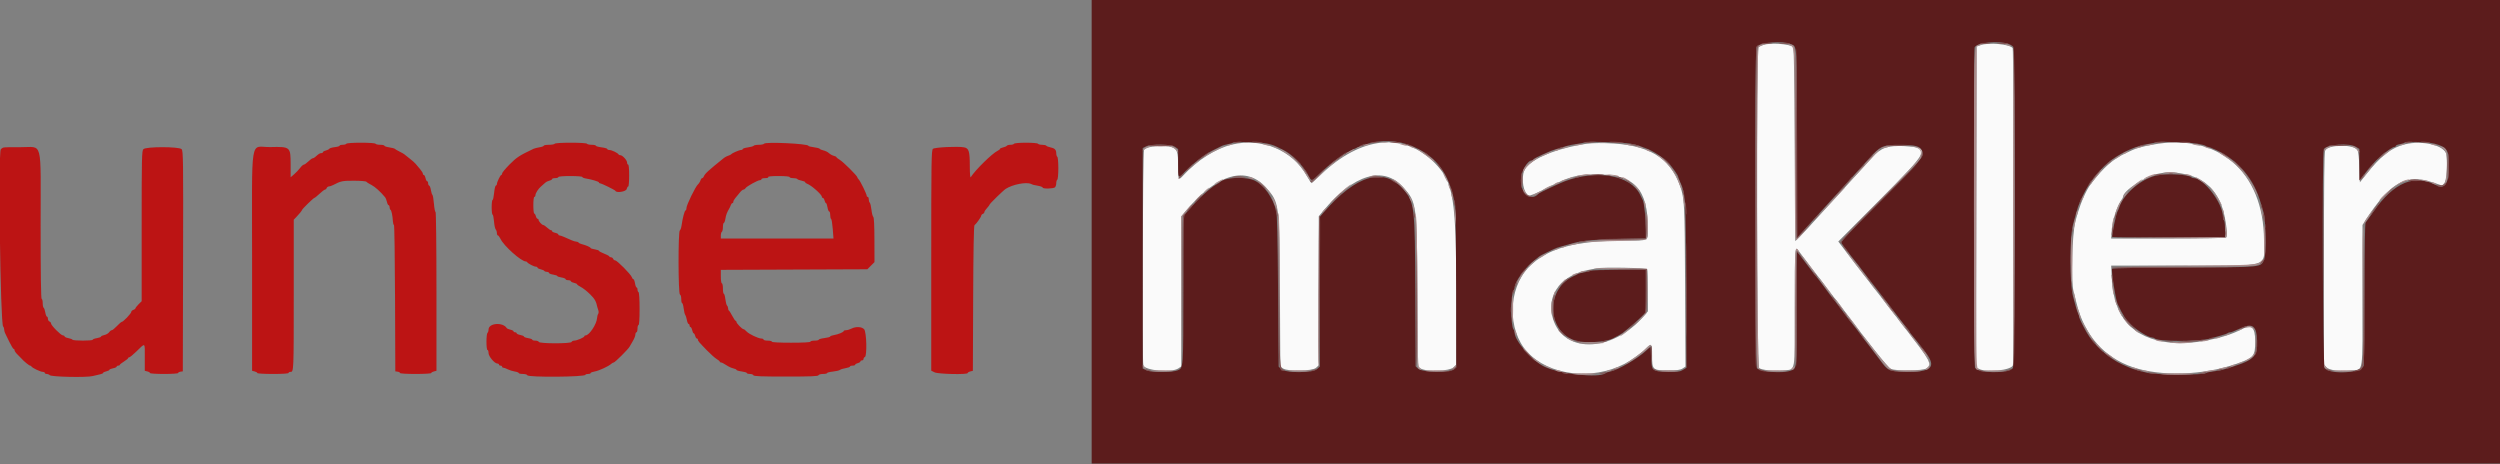
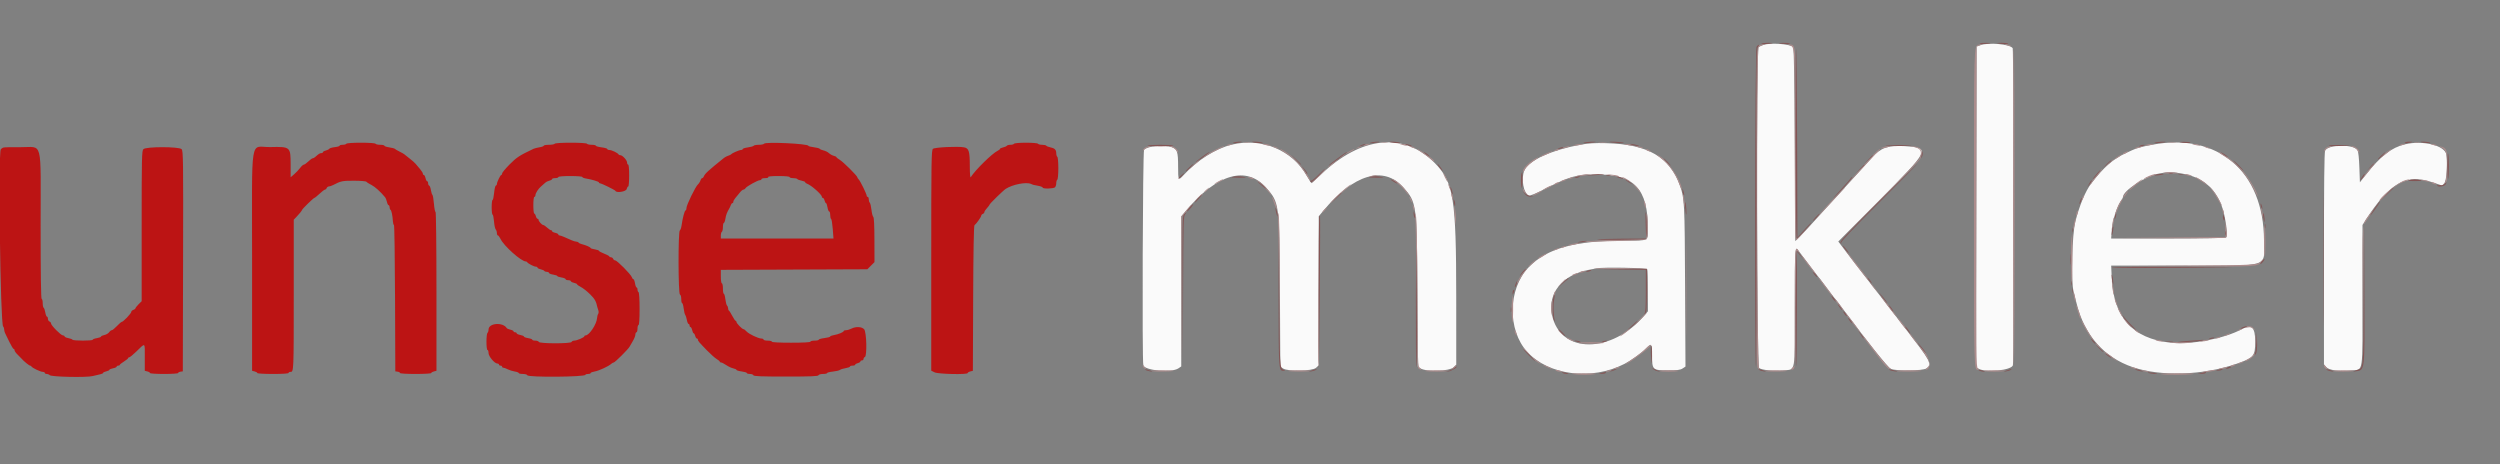
<svg xmlns="http://www.w3.org/2000/svg" id="svg" version="1.1" width="400" height="74.263" viewBox="0, 0, 400,74.263">
  <rect x="0" y="0" width="400" height="74.263" fill="#808080" stroke="none" />
  <g id="svgg">
    <path id="path0" d="M282.083 7.202 C 281.808 7.299,281.490 7.452,281.375 7.543 C 280.995 7.843,281.079 58.535,281.460 58.880 C 281.830 59.215,283.912 59.417,285.379 59.260 C 287.329 59.051,287.167 59.977,287.167 49.082 C 287.167 39.106,287.156 39.230,287.917 40.318 C 288.415 41.031,290.723 44.071,290.839 44.167 C 290.895 44.212,291.495 45.000,292.173 45.917 C 292.851 46.833,293.453 47.621,293.510 47.667 C 293.568 47.712,293.983 48.246,294.433 48.851 C 298.634 54.512,302.076 58.825,302.553 59.026 C 303.412 59.389,307.635 59.335,308.216 58.954 C 309.213 58.301,309.014 57.929,304.658 52.310 C 303.069 50.260,301.202 47.841,300.509 46.934 C 299.817 46.027,299.056 45.052,298.819 44.767 C 298.582 44.483,297.430 42.989,296.258 41.447 L 294.128 38.644 300.632 32.114 C 308.818 23.895,308.940 23.636,304.747 23.381 C 302.103 23.219,300.918 23.638,299.500 25.233 C 298.996 25.800,297.833 27.084,296.917 28.087 C 296.000 29.089,294.912 30.286,294.500 30.746 C 294.087 31.207,293.709 31.621,293.659 31.667 C 293.580 31.739,291.923 33.558,289.336 36.414 C 288.922 36.870,288.283 37.545,287.917 37.914 L 287.250 38.583 287.167 23.133 C 287.113 13.154,287.024 7.629,286.917 7.531 C 286.356 7.019,283.211 6.805,282.083 7.202 M316.833 7.236 L 316.250 7.446 316.208 33.111 L 316.166 58.776 316.608 59.013 C 317.823 59.663,321.852 59.238,322.067 58.438 C 322.213 57.892,322.179 7.944,322.032 7.713 C 321.621 7.065,318.181 6.749,316.833 7.236 M197.078 23.146 C 194.479 23.786,191.547 25.643,189.351 28.042 C 188.532 28.936,188.500 28.884,188.498 26.625 C 188.495 24.290,188.350 23.844,187.496 23.551 C 186.227 23.115,183.510 23.375,183.052 23.976 C 182.836 24.260,182.721 57.647,182.933 58.438 C 183.163 59.296,187.446 59.677,188.542 58.938 L 189.000 58.628 189.000 46.624 L 189.000 34.619 189.786 33.685 C 194.747 27.788,199.442 26.460,202.609 30.057 C 204.699 32.431,204.715 32.557,204.788 46.626 L 204.850 58.670 205.293 58.960 C 206.068 59.468,209.999 59.383,210.570 58.846 L 211.000 58.442 211.000 46.523 L 211.000 34.605 211.700 33.761 C 216.608 27.846,221.361 26.447,224.534 29.981 C 226.671 32.362,226.711 32.662,226.789 46.795 L 226.855 58.673 227.225 58.915 C 228.180 59.541,231.928 59.420,232.607 58.742 L 233.000 58.348 232.997 47.466 C 232.992 31.738,232.576 29.146,229.568 26.089 C 224.649 21.091,217.817 21.775,211.368 27.912 C 210.594 28.648,209.914 29.267,209.856 29.287 C 209.798 29.308,209.450 28.789,209.083 28.134 C 206.780 24.019,201.852 21.972,197.078 23.146 M252.917 23.148 C 248.249 23.995,244.561 25.681,243.896 27.274 C 243.342 28.599,243.764 30.959,244.612 31.284 C 244.784 31.350,245.720 30.971,247.070 30.289 C 251.322 28.141,252.099 27.925,255.583 27.920 C 261.505 27.912,263.667 30.234,263.667 36.605 C 263.667 38.607,263.874 38.500,260.008 38.500 C 251.966 38.500,247.533 39.727,244.589 42.766 C 241.269 46.194,241.156 52.793,244.358 56.298 C 247.804 60.070,254.681 60.919,259.917 58.219 C 261.016 57.651,262.633 56.492,263.345 55.759 C 264.240 54.837,264.333 54.937,264.333 56.815 C 264.333 59.189,264.397 59.250,266.867 59.250 C 268.410 59.250,268.849 59.194,269.220 58.951 L 269.676 58.653 269.614 45.785 C 269.550 32.399,269.518 31.774,268.809 29.753 C 267.183 25.124,263.664 23.084,257.000 22.909 C 255.165 22.861,254.182 22.918,252.917 23.148 M344.333 23.163 C 342.682 23.476,341.870 23.696,341.167 24.021 C 340.938 24.127,340.490 24.334,340.172 24.482 C 338.063 25.460,336.626 26.719,334.583 29.380 C 333.679 30.558,332.733 32.825,332.064 35.417 C 331.530 37.486,331.340 44.981,331.779 46.667 C 331.886 47.079,332.104 47.942,332.264 48.583 C 333.522 53.645,336.659 57.192,341.250 58.747 C 345.758 60.274,352.520 60.055,357.833 58.210 C 360.623 57.241,360.825 57.001,360.830 54.651 C 360.834 52.345,360.262 51.816,358.688 52.670 C 355.873 54.198,350.567 55.196,347.233 54.825 C 341.214 54.156,338.166 50.778,337.877 44.458 L 337.788 42.500 349.235 42.500 C 363.552 42.500,362.256 42.904,362.239 38.440 C 362.197 27.433,354.854 21.168,344.333 23.163 M384.793 23.093 C 382.622 23.619,380.897 24.962,378.537 27.962 L 377.583 29.174 377.500 26.796 C 377.449 25.335,377.335 24.275,377.206 24.049 C 376.630 23.041,372.484 23.087,372.020 24.106 C 371.886 24.400,371.833 29.295,371.833 41.415 L 371.833 58.315 372.208 58.743 C 372.649 59.246,374.322 59.463,376.204 59.261 C 378.180 59.050,378.000 60.252,378.000 47.240 L 378.000 35.993 378.399 35.372 C 382.389 29.157,384.962 27.722,389.404 29.234 L 390.724 29.684 391.066 29.341 C 391.444 28.963,391.654 26.276,391.425 24.748 C 391.205 23.282,387.662 22.398,384.793 23.093 M348.947 27.739 C 352.831 28.330,355.205 30.724,355.983 34.833 C 356.336 36.700,356.397 37.858,356.148 38.015 C 356.021 38.096,351.837 38.163,346.850 38.164 L 337.784 38.167 337.886 36.792 C 337.995 35.317,338.697 33.061,339.316 32.191 C 339.509 31.920,339.667 31.628,339.667 31.541 C 339.667 30.497,343.378 28.106,345.569 27.740 C 347.162 27.473,347.200 27.473,348.947 27.739 M263.566 43.097 C 263.621 43.242,263.667 44.811,263.667 46.584 L 263.667 49.808 263.208 50.353 C 257.889 56.677,249.619 56.686,248.314 50.368 C 247.599 46.908,249.975 43.990,254.167 43.180 C 254.671 43.083,255.233 42.974,255.417 42.938 C 256.564 42.712,263.469 42.847,263.566 43.097 " stroke="none" fill="#fafafa" fill-rule="evenodd" />
    <path id="path1" d="M55.417 23.000 C 55.360 23.092,55.093 23.167,54.823 23.167 C 54.554 23.167,54.333 23.232,54.333 23.312 C 54.333 23.391,53.987 23.496,53.563 23.544 C 53.139 23.591,52.744 23.708,52.686 23.802 C 52.628 23.896,52.374 24.025,52.123 24.088 C 51.872 24.151,51.667 24.270,51.667 24.351 C 51.667 24.433,51.551 24.500,51.410 24.500 C 51.169 24.500,51.001 24.607,50.423 25.125 C 50.295 25.240,50.113 25.333,50.018 25.333 C 49.923 25.333,49.615 25.558,49.333 25.833 C 49.052 26.108,48.731 26.335,48.619 26.338 C 48.508 26.340,48.234 26.584,48.012 26.880 C 47.789 27.175,47.358 27.630,47.053 27.891 L 46.500 28.366 46.500 26.342 C 46.500 23.483,46.469 23.457,43.242 23.530 C 39.928 23.605,40.333 21.068,40.333 41.735 L 40.333 59.327 40.750 59.432 C 40.979 59.489,41.167 59.603,41.167 59.685 C 41.167 59.766,42.292 59.833,43.667 59.833 C 45.222 59.833,46.167 59.770,46.167 59.667 C 46.167 59.575,46.309 59.500,46.482 59.500 C 46.998 59.500,47.000 59.444,47.000 47.062 L 47.000 35.152 47.375 34.763 C 47.872 34.249,48.333 33.682,48.333 33.585 C 48.333 33.456,50.164 31.667,50.296 31.667 C 50.363 31.667,50.737 31.367,51.126 31.000 C 51.516 30.633,51.911 30.333,52.006 30.333 C 52.100 30.333,52.220 30.221,52.273 30.083 C 52.326 29.946,52.481 29.833,52.617 29.833 C 52.754 29.833,53.064 29.730,53.308 29.604 C 54.546 28.961,54.758 28.917,56.616 28.917 C 57.703 28.917,58.563 28.989,58.631 29.085 C 58.697 29.177,59.050 29.402,59.417 29.585 C 59.984 29.867,60.876 30.668,61.606 31.549 C 61.710 31.675,61.847 32.015,61.911 32.306 C 61.974 32.596,62.096 32.833,62.180 32.833 C 62.264 32.833,62.333 32.979,62.333 33.157 C 62.333 33.335,62.402 33.523,62.485 33.574 C 62.641 33.670,62.808 34.488,62.870 35.458 C 62.889 35.756,62.963 36.000,63.034 36.000 C 63.106 36.000,63.184 41.269,63.207 47.708 L 63.250 59.417 63.625 59.470 C 63.831 59.499,64.000 59.593,64.000 59.678 C 64.000 59.767,65.069 59.833,66.500 59.833 C 67.875 59.833,69.000 59.766,69.000 59.685 C 69.000 59.603,69.188 59.489,69.417 59.432 L 69.833 59.327 69.833 46.570 C 69.833 39.509,69.769 33.853,69.690 33.902 C 69.612 33.951,69.496 33.376,69.433 32.626 C 69.371 31.875,69.259 31.221,69.186 31.172 C 69.112 31.123,69.004 30.784,68.946 30.418 C 68.889 30.052,68.764 29.727,68.671 29.696 C 68.577 29.664,68.500 29.495,68.500 29.319 C 68.500 29.144,68.431 29.000,68.347 29.000 C 68.262 29.000,68.144 28.775,68.083 28.500 C 68.023 28.225,67.904 28.000,67.820 28.000 C 67.736 28.000,67.665 27.906,67.664 27.792 C 67.663 27.677,67.456 27.344,67.206 27.051 C 66.955 26.758,66.637 26.380,66.500 26.211 C 66.362 26.042,65.912 25.646,65.500 25.331 C 65.087 25.016,64.712 24.718,64.667 24.669 C 64.621 24.620,64.283 24.431,63.917 24.248 C 63.550 24.066,63.212 23.868,63.167 23.808 C 63.121 23.748,62.727 23.646,62.292 23.581 C 61.856 23.516,61.500 23.396,61.500 23.314 C 61.500 23.233,61.204 23.167,60.843 23.167 C 60.482 23.167,60.140 23.092,60.083 23.000 C 60.023 22.902,59.057 22.833,57.750 22.833 C 56.443 22.833,55.477 22.902,55.417 23.000 M88.750 23.000 C 88.693 23.092,88.276 23.167,87.823 23.167 C 87.371 23.167,87.000 23.232,87.000 23.312 C 87.000 23.392,86.697 23.506,86.326 23.565 C 85.955 23.624,85.524 23.734,85.368 23.808 C 83.109 24.880,82.665 25.169,81.542 26.303 C 80.877 26.974,80.333 27.631,80.333 27.762 C 80.333 27.893,80.273 28.000,80.199 28.000 C 80.055 28.000,79.500 29.158,79.500 29.459 C 79.500 29.558,79.424 29.664,79.331 29.695 C 79.238 29.726,79.115 30.258,79.057 30.876 C 78.999 31.494,78.888 32.000,78.809 32.000 C 78.731 32.000,78.667 32.525,78.667 33.167 C 78.667 33.808,78.731 34.333,78.811 34.333 C 78.890 34.333,78.994 34.828,79.043 35.432 C 79.091 36.036,79.214 36.614,79.315 36.715 C 79.417 36.817,79.500 37.073,79.500 37.283 C 79.500 37.494,79.571 37.667,79.659 37.667 C 79.746 37.667,79.939 37.921,80.086 38.233 C 80.617 39.351,83.402 41.833,84.126 41.833 C 84.225 41.833,84.331 41.890,84.361 41.958 C 84.449 42.155,85.440 42.667,85.734 42.667 C 85.880 42.667,86.000 42.736,86.000 42.820 C 86.000 42.904,86.224 43.023,86.498 43.083 C 86.772 43.143,87.039 43.262,87.091 43.346 C 87.144 43.431,87.332 43.500,87.510 43.500 C 87.688 43.500,87.833 43.574,87.833 43.665 C 87.833 43.755,88.133 43.877,88.500 43.936 C 88.867 43.995,89.167 44.098,89.167 44.167 C 89.167 44.235,89.467 44.339,89.833 44.397 C 90.200 44.456,90.500 44.578,90.500 44.669 C 90.500 44.759,90.688 44.833,90.917 44.833 C 91.146 44.833,91.333 44.902,91.333 44.987 C 91.333 45.071,91.558 45.190,91.833 45.250 C 92.108 45.310,92.333 45.417,92.333 45.487 C 92.333 45.557,92.615 45.757,92.958 45.932 C 93.302 46.107,93.970 46.638,94.442 47.112 C 95.183 47.856,95.380 48.212,95.582 49.167 C 95.592 49.212,95.658 49.422,95.730 49.633 C 95.802 49.844,95.793 50.106,95.711 50.216 C 95.628 50.327,95.547 50.626,95.532 50.881 C 95.470 51.872,94.278 53.667,93.682 53.667 C 93.582 53.667,93.500 53.727,93.500 53.801 C 93.500 53.985,92.302 54.500,91.875 54.500 C 91.684 54.500,91.497 54.594,91.458 54.708 C 91.360 55.003,86.305 54.998,86.207 54.703 C 86.169 54.592,85.920 54.500,85.653 54.500 C 85.385 54.500,85.167 54.435,85.167 54.355 C 85.167 54.275,84.867 54.161,84.500 54.103 C 84.133 54.044,83.833 53.930,83.833 53.850 C 83.833 53.770,83.571 53.655,83.250 53.594 C 82.929 53.534,82.667 53.413,82.667 53.326 C 82.667 53.238,82.554 53.167,82.417 53.167 C 82.279 53.167,82.167 53.098,82.167 53.013 C 82.167 52.929,81.943 52.811,81.669 52.750 C 81.395 52.690,81.131 52.577,81.082 52.498 C 80.466 51.501,78.167 51.683,78.167 52.728 C 78.167 52.959,78.092 53.193,78.000 53.250 C 77.908 53.307,77.833 53.949,77.833 54.677 C 77.833 55.448,77.903 56.000,78.000 56.000 C 78.092 56.000,78.167 56.219,78.167 56.486 C 78.167 57.019,79.132 58.167,79.580 58.167 C 79.720 58.167,79.833 58.242,79.833 58.333 C 79.833 58.425,79.946 58.500,80.083 58.500 C 80.221 58.500,80.333 58.575,80.333 58.667 C 80.333 58.758,80.427 58.834,80.542 58.834 C 80.656 58.835,80.966 58.948,81.230 59.086 C 81.495 59.224,82.001 59.383,82.355 59.440 C 82.710 59.496,83.000 59.608,83.000 59.688 C 83.000 59.768,83.294 59.833,83.653 59.833 C 84.027 59.833,84.335 59.922,84.375 60.042 C 84.493 60.397,93.667 60.324,93.667 59.967 C 93.667 59.894,93.854 59.833,94.083 59.833 C 94.313 59.833,94.500 59.768,94.500 59.688 C 94.500 59.608,94.792 59.496,95.150 59.439 C 95.808 59.333,97.400 58.597,97.804 58.211 C 97.925 58.095,98.100 58.000,98.193 58.000 C 98.384 58.000,100.550 55.844,100.724 55.482 C 100.785 55.355,101.019 54.950,101.244 54.583 C 101.468 54.217,101.655 53.748,101.659 53.542 C 101.663 53.335,101.742 53.167,101.833 53.167 C 101.925 53.167,102.000 52.904,102.000 52.583 C 102.000 52.262,102.075 52.000,102.167 52.000 C 102.271 52.000,102.333 51.031,102.333 49.427 C 102.333 47.891,102.266 46.811,102.167 46.750 C 102.075 46.693,102.000 46.501,102.000 46.323 C 102.000 46.146,101.935 46.000,101.855 46.000 C 101.775 46.000,101.661 45.700,101.603 45.333 C 101.544 44.967,101.427 44.667,101.343 44.667 C 101.258 44.667,101.143 44.521,101.086 44.342 C 100.946 43.901,98.737 41.667,98.440 41.667 C 98.309 41.667,98.159 41.554,98.106 41.417 C 98.054 41.279,97.896 41.167,97.755 41.167 C 97.615 41.167,97.500 41.108,97.500 41.037 C 97.500 40.965,97.125 40.761,96.667 40.583 C 96.208 40.405,95.833 40.202,95.833 40.132 C 95.833 40.062,95.533 39.956,95.167 39.897 C 94.800 39.839,94.500 39.744,94.500 39.686 C 94.500 39.559,93.751 39.226,93.123 39.074 C 92.870 39.013,92.622 38.896,92.572 38.815 C 92.522 38.733,92.365 38.667,92.224 38.667 C 92.083 38.667,91.731 38.563,91.442 38.436 C 91.153 38.310,90.643 38.085,90.308 37.936 C 89.973 37.788,89.617 37.667,89.516 37.667 C 89.416 37.667,89.333 37.598,89.333 37.513 C 89.333 37.429,89.108 37.310,88.833 37.250 C 88.558 37.190,88.333 37.071,88.333 36.987 C 88.333 36.902,88.255 36.833,88.159 36.833 C 88.064 36.833,87.783 36.646,87.536 36.417 C 87.289 36.188,87.009 36.000,86.914 36.000 C 86.706 36.000,86.167 35.397,86.167 35.165 C 86.167 35.074,86.093 35.000,86.003 35.000 C 85.913 35.000,85.793 34.813,85.735 34.583 C 85.678 34.354,85.564 34.167,85.482 34.167 C 85.400 34.167,85.333 33.567,85.333 32.833 C 85.333 32.056,85.403 31.500,85.500 31.500 C 85.592 31.500,85.667 31.385,85.667 31.244 C 85.667 30.906,86.155 30.159,86.625 29.779 C 86.832 29.611,87.105 29.371,87.231 29.245 C 87.357 29.119,87.656 28.967,87.897 28.907 C 88.137 28.847,88.333 28.730,88.333 28.649 C 88.333 28.567,88.558 28.500,88.833 28.500 C 89.108 28.500,89.333 28.425,89.333 28.333 C 89.333 28.232,90.083 28.167,91.250 28.167 C 92.304 28.167,93.167 28.233,93.167 28.315 C 93.167 28.397,93.410 28.503,93.708 28.552 C 94.715 28.717,95.833 29.055,95.833 29.195 C 95.833 29.271,95.910 29.333,96.004 29.333 C 96.245 29.333,98.405 30.391,98.472 30.542 C 98.636 30.911,100.161 30.663,100.265 30.250 C 100.322 30.021,100.436 29.833,100.518 29.833 C 100.600 29.833,100.667 29.046,100.667 28.083 C 100.667 27.028,100.601 26.333,100.500 26.333 C 100.408 26.333,100.333 26.187,100.333 26.008 C 100.333 25.635,99.598 24.833,99.256 24.833 C 99.131 24.833,99.003 24.777,98.972 24.708 C 98.873 24.485,97.875 24.000,97.516 24.000 C 97.324 24.000,97.167 23.930,97.167 23.845 C 97.167 23.760,96.754 23.639,96.250 23.576 C 95.746 23.513,95.333 23.395,95.333 23.314 C 95.333 23.233,95.038 23.167,94.677 23.167 C 94.315 23.167,93.973 23.092,93.917 23.000 C 93.855 22.901,92.807 22.833,91.333 22.833 C 89.860 22.833,88.811 22.901,88.750 23.000 M122.255 22.992 C 122.195 23.088,121.818 23.167,121.417 23.167 C 121.015 23.167,120.644 23.235,120.593 23.318 C 120.542 23.401,120.125 23.520,119.666 23.583 C 119.208 23.646,118.833 23.766,118.833 23.849 C 118.833 23.932,118.713 24.000,118.567 24.000 C 118.280 24.000,117.137 24.494,117.000 24.677 C 116.954 24.738,116.740 24.844,116.524 24.911 C 116.308 24.979,116.008 25.133,115.857 25.254 C 113.345 27.270,112.786 27.781,112.622 28.209 C 112.561 28.369,112.438 28.500,112.350 28.500 C 112.261 28.500,112.136 28.669,112.071 28.875 C 112.006 29.081,111.827 29.363,111.673 29.500 C 111.273 29.858,109.833 32.813,109.833 33.277 C 109.833 33.491,109.768 33.667,109.689 33.667 C 109.539 33.667,109.208 34.920,109.050 36.083 C 109.000 36.450,108.875 36.804,108.771 36.869 C 108.487 37.049,108.507 47.030,108.792 47.125 C 108.911 47.165,109.000 47.473,109.000 47.847 C 109.000 48.206,109.065 48.500,109.143 48.500 C 109.222 48.500,109.332 48.883,109.388 49.351 C 109.443 49.819,109.556 50.288,109.639 50.393 C 109.722 50.498,109.841 50.865,109.902 51.208 C 109.964 51.552,110.087 51.833,110.174 51.833 C 110.262 51.833,110.333 51.946,110.333 52.083 C 110.333 52.221,110.402 52.333,110.487 52.333 C 110.571 52.333,110.690 52.558,110.750 52.833 C 110.810 53.108,110.921 53.333,110.995 53.333 C 111.070 53.333,111.178 53.521,111.235 53.750 C 111.293 53.979,111.413 54.167,111.503 54.167 C 111.593 54.167,111.667 54.245,111.667 54.340 C 111.667 54.552,111.802 54.713,113.127 56.076 C 113.701 56.667,114.394 57.282,114.668 57.444 C 114.942 57.606,115.167 57.797,115.167 57.869 C 115.167 57.941,115.262 58.000,115.378 58.000 C 115.494 58.000,115.867 58.189,116.207 58.420 C 116.547 58.651,117.052 58.885,117.329 58.941 C 117.607 58.996,117.833 59.105,117.833 59.182 C 117.833 59.259,118.208 59.372,118.667 59.432 C 119.125 59.493,119.500 59.608,119.500 59.688 C 119.500 59.768,119.719 59.833,119.986 59.833 C 120.253 59.833,120.503 59.927,120.542 60.042 C 120.595 60.202,121.787 60.250,125.750 60.250 C 129.713 60.250,130.905 60.202,130.958 60.042 C 130.998 59.922,131.306 59.833,131.681 59.833 C 132.040 59.833,132.333 59.769,132.333 59.690 C 132.333 59.611,132.751 59.504,133.262 59.451 C 133.772 59.398,134.282 59.278,134.395 59.185 C 134.508 59.091,134.915 58.964,135.300 58.903 C 135.685 58.841,136.000 58.725,136.000 58.645 C 136.000 58.565,136.188 58.500,136.417 58.500 C 136.646 58.500,136.833 58.433,136.833 58.351 C 136.833 58.270,137.021 58.156,137.250 58.098 C 137.479 58.041,137.667 57.920,137.667 57.830 C 137.667 57.740,137.779 57.667,137.917 57.667 C 138.054 57.667,138.167 57.560,138.167 57.431 C 138.167 57.301,138.260 57.163,138.373 57.126 C 138.750 57.000,138.654 53.113,138.264 52.682 C 137.884 52.262,136.931 52.215,136.227 52.582 C 135.965 52.719,135.581 52.832,135.375 52.832 C 135.169 52.833,135.000 52.890,135.000 52.959 C 135.000 53.138,134.132 53.500,133.429 53.614 C 133.101 53.667,132.833 53.770,132.833 53.843 C 132.833 53.916,132.421 54.028,131.917 54.091 C 131.412 54.154,131.000 54.271,131.000 54.353 C 131.000 54.434,130.700 54.500,130.333 54.500 C 129.967 54.500,129.667 54.575,129.667 54.667 C 129.667 54.772,128.528 54.833,126.583 54.833 C 124.639 54.833,123.500 54.772,123.500 54.667 C 123.500 54.575,123.200 54.500,122.833 54.500 C 122.467 54.500,122.167 54.425,122.167 54.333 C 122.167 54.242,122.012 54.167,121.823 54.167 C 121.329 54.167,119.806 53.436,119.433 53.020 C 119.258 52.826,119.046 52.667,118.961 52.667 C 118.747 52.667,117.833 51.732,117.833 51.513 C 117.833 51.414,117.776 51.333,117.705 51.333 C 117.634 51.333,117.390 50.977,117.163 50.542 C 116.936 50.106,116.694 49.725,116.625 49.694 C 116.556 49.664,116.500 49.510,116.500 49.353 C 116.500 49.195,116.423 48.990,116.329 48.896 C 116.235 48.801,116.112 48.336,116.056 47.862 C 116.000 47.388,115.889 47.000,115.810 47.000 C 115.731 47.000,115.667 46.625,115.667 46.167 C 115.667 45.708,115.592 45.333,115.500 45.333 C 115.406 45.333,115.333 44.863,115.333 44.255 L 115.333 43.177 127.055 43.130 L 138.776 43.083 139.346 42.512 L 139.917 41.941 139.909 38.376 C 139.903 36.078,139.838 34.771,139.725 34.697 C 139.629 34.635,139.499 34.134,139.436 33.586 C 139.373 33.037,139.249 32.516,139.161 32.427 C 139.072 32.339,139.000 32.094,139.000 31.883 C 139.000 31.673,138.925 31.500,138.833 31.500 C 138.742 31.500,138.667 31.412,138.667 31.305 C 138.667 31.034,137.650 28.965,137.384 28.696 C 137.265 28.575,137.167 28.423,137.167 28.358 C 137.167 28.137,134.919 25.900,134.375 25.580 C 134.077 25.405,133.833 25.211,133.833 25.149 C 133.833 25.087,133.639 24.987,133.402 24.928 C 133.165 24.869,132.818 24.677,132.630 24.502 C 132.442 24.326,132.055 24.133,131.769 24.071 C 131.484 24.009,131.207 23.891,131.154 23.808 C 131.101 23.725,130.670 23.612,130.196 23.556 C 129.721 23.500,129.333 23.397,129.333 23.327 C 129.333 22.990,122.457 22.665,122.255 22.992 M162.250 23.000 C 162.193 23.092,161.931 23.167,161.667 23.167 C 161.402 23.167,161.144 23.236,161.091 23.321 C 161.039 23.405,160.772 23.524,160.498 23.584 C 160.224 23.644,160.000 23.750,160.000 23.820 C 160.000 23.889,159.831 24.026,159.625 24.124 C 158.760 24.534,156.055 27.188,155.322 28.345 C 155.228 28.495,155.171 27.826,155.169 26.550 C 155.166 24.193,155.019 23.717,154.248 23.572 C 153.259 23.386,149.573 23.564,149.275 23.812 C 149.023 24.022,149.000 25.491,149.000 41.675 L 149.000 59.309 149.526 59.571 C 150.111 59.863,154.833 59.964,154.833 59.685 C 154.833 59.603,155.019 59.489,155.247 59.432 L 155.660 59.329 155.705 47.742 C 155.734 40.215,155.809 36.113,155.918 36.036 C 156.196 35.838,157.000 34.702,157.000 34.506 C 157.000 34.405,157.112 34.280,157.250 34.227 C 157.387 34.174,157.500 34.045,157.500 33.939 C 157.500 33.833,157.688 33.544,157.917 33.297 C 158.146 33.050,158.333 32.800,158.333 32.742 C 158.333 32.602,160.514 30.473,160.926 30.211 C 162.037 29.505,164.185 29.086,164.956 29.425 C 165.332 29.591,165.293 29.580,166.125 29.733 C 166.515 29.804,166.833 29.931,166.833 30.015 C 166.833 30.241,168.568 30.199,168.800 29.967 C 168.910 29.857,169.000 29.561,169.000 29.310 C 169.000 29.059,169.075 28.807,169.167 28.750 C 169.260 28.692,169.333 27.890,169.333 26.917 C 169.333 25.943,169.260 25.141,169.167 25.083 C 169.075 25.027,169.000 24.769,169.000 24.511 C 169.000 23.955,168.744 23.707,168.022 23.563 C 167.731 23.505,167.453 23.392,167.403 23.312 C 167.354 23.232,167.060 23.167,166.750 23.167 C 166.440 23.167,166.140 23.092,166.083 23.000 C 166.025 22.905,165.196 22.833,164.167 22.833 C 163.137 22.833,162.308 22.905,162.250 23.000 M0.500 23.616 C 0.362 23.671,0.195 23.799,0.128 23.900 C -0.302 24.543,0.056 51.789,0.500 52.233 C 0.591 52.325,0.667 52.536,0.667 52.702 C 0.667 52.869,0.732 53.135,0.811 53.294 C 0.890 53.453,1.200 54.090,1.499 54.708 C 1.798 55.327,2.108 55.833,2.188 55.833 C 2.268 55.833,2.333 55.933,2.333 56.056 C 2.333 56.178,2.540 56.473,2.792 56.712 C 3.044 56.951,3.333 57.244,3.433 57.365 C 3.775 57.772,4.663 58.500,4.818 58.500 C 4.903 58.500,4.997 58.560,5.028 58.632 C 5.118 58.847,6.481 59.500,6.838 59.500 C 7.019 59.500,7.167 59.575,7.167 59.667 C 7.167 59.758,7.302 59.833,7.467 59.833 C 7.632 59.833,7.854 59.920,7.960 60.027 C 8.242 60.308,13.857 60.424,14.833 60.169 C 15.246 60.061,15.790 59.933,16.042 59.884 C 16.294 59.835,16.500 59.735,16.500 59.661 C 16.500 59.587,16.725 59.477,17.000 59.417 C 17.275 59.356,17.500 59.246,17.500 59.172 C 17.500 59.098,17.763 58.988,18.083 58.928 C 18.404 58.867,18.667 58.747,18.667 58.659 C 18.667 58.572,18.779 58.500,18.917 58.500 C 19.054 58.500,19.169 58.444,19.171 58.375 C 19.174 58.306,19.474 58.066,19.838 57.841 C 20.202 57.617,20.500 57.373,20.500 57.300 C 20.500 57.227,20.582 57.167,20.681 57.167 C 20.781 57.167,21.268 56.773,21.764 56.292 C 23.307 54.794,23.167 54.707,23.167 57.157 L 23.167 59.327 23.583 59.432 C 23.813 59.489,24.000 59.603,24.000 59.685 C 24.000 59.766,25.012 59.833,26.250 59.833 C 27.527 59.833,28.500 59.766,28.500 59.678 C 28.500 59.593,28.669 59.499,28.875 59.470 L 29.250 59.417 29.292 41.781 C 29.332 25.439,29.314 24.124,29.054 23.864 C 28.635 23.445,23.365 23.444,22.946 23.863 C 22.690 24.120,22.667 25.133,22.667 36.168 L 22.667 48.192 22.167 48.692 C 21.892 48.967,21.667 49.256,21.667 49.335 C 21.667 49.413,21.517 49.525,21.333 49.583 C 21.150 49.642,21.000 49.788,21.000 49.908 C 21.000 50.150,19.713 51.500,19.482 51.500 C 19.403 51.500,19.055 51.800,18.710 52.166 C 18.365 52.533,17.994 52.833,17.884 52.833 C 17.775 52.833,17.581 52.983,17.453 53.165 C 17.325 53.348,16.983 53.545,16.693 53.603 C 16.404 53.661,16.167 53.773,16.167 53.852 C 16.167 53.931,15.867 54.044,15.500 54.103 C 15.133 54.161,14.833 54.275,14.833 54.355 C 14.833 54.546,11.713 54.544,11.595 54.352 C 11.545 54.271,11.240 54.155,10.919 54.095 C 10.597 54.034,10.333 53.913,10.333 53.826 C 10.333 53.738,10.214 53.667,10.068 53.667 C 9.756 53.667,8.167 52.067,8.167 51.752 C 8.167 51.633,8.054 51.492,7.917 51.440 C 7.779 51.387,7.667 51.191,7.667 51.005 C 7.667 50.819,7.598 50.667,7.515 50.667 C 7.431 50.667,7.312 50.367,7.250 50.001 C 7.188 49.635,7.069 49.293,6.985 49.241 C 6.902 49.189,6.833 48.851,6.833 48.490 C 6.833 48.129,6.758 47.833,6.667 47.833 C 6.557 47.833,6.500 43.814,6.500 36.109 C 6.500 21.968,6.918 23.598,3.278 23.549 C 1.888 23.530,0.637 23.560,0.500 23.616 M126.333 28.333 C 126.333 28.425,126.591 28.500,126.907 28.500 C 127.222 28.500,127.521 28.566,127.572 28.648 C 127.622 28.729,127.926 28.845,128.248 28.905 C 128.570 28.966,128.833 29.078,128.833 29.155 C 128.833 29.232,128.965 29.339,129.125 29.392 C 129.782 29.613,131.500 31.128,131.500 31.487 C 131.500 31.586,131.574 31.667,131.663 31.667 C 131.753 31.667,131.874 31.854,131.932 32.083 C 131.989 32.313,132.093 32.500,132.163 32.500 C 132.233 32.500,132.339 32.800,132.397 33.167 C 132.456 33.533,132.578 33.833,132.669 33.833 C 132.759 33.833,132.833 34.090,132.833 34.403 C 132.833 34.716,132.898 34.997,132.978 35.028 C 133.057 35.058,133.175 35.777,133.240 36.625 L 133.358 38.167 124.346 38.167 L 115.333 38.167 115.333 37.677 C 115.333 37.407,115.408 37.140,115.500 37.083 C 115.592 37.027,115.667 36.685,115.667 36.323 C 115.667 35.962,115.732 35.667,115.812 35.667 C 115.892 35.667,116.006 35.363,116.065 34.993 C 116.164 34.374,116.302 34.012,116.697 33.333 C 116.777 33.196,116.887 32.952,116.941 32.792 C 116.995 32.631,117.105 32.500,117.186 32.500 C 117.267 32.500,117.333 32.399,117.333 32.276 C 117.333 32.152,117.490 31.871,117.681 31.651 C 117.872 31.430,118.191 31.044,118.389 30.793 C 118.588 30.542,118.840 30.336,118.950 30.335 C 119.060 30.334,119.210 30.232,119.283 30.108 C 119.452 29.822,121.229 28.833,121.574 28.833 C 121.717 28.833,121.833 28.758,121.833 28.667 C 121.833 28.575,122.100 28.500,122.427 28.500 C 122.780 28.500,122.978 28.433,122.917 28.333 C 122.850 28.226,123.443 28.167,124.573 28.167 C 125.636 28.167,126.333 28.233,126.333 28.333 " stroke="none" fill="#bc1414" fill-rule="evenodd" />
-     <path id="path2" d="M174.667 37.083 L 174.667 74.167 287.333 74.167 L 400.000 74.167 400.000 37.083 L 400.000 0.000 287.333 0.000 L 174.667 0.000 174.667 37.083 M286.500 7.047 C 287.564 7.530,287.492 6.384,287.502 23.000 L 287.511 38.083 287.945 37.583 C 288.184 37.308,288.763 36.666,289.231 36.156 C 289.700 35.646,290.721 34.525,291.500 33.665 C 293.791 31.138,294.821 30.007,296.515 28.159 C 297.394 27.201,298.513 25.967,299.003 25.417 C 300.858 23.334,301.247 23.164,304.139 23.175 C 306.513 23.184,307.291 23.415,307.564 24.193 C 307.872 25.068,307.430 25.595,300.862 32.200 C 294.891 38.204,294.464 38.671,294.682 38.971 C 295.470 40.052,296.905 41.930,296.997 42.000 C 297.057 42.046,297.436 42.533,297.839 43.083 C 298.243 43.633,298.784 44.346,299.042 44.667 C 299.300 44.987,299.565 45.325,299.631 45.417 C 299.696 45.509,300.163 46.109,300.669 46.751 C 301.174 47.392,301.924 48.367,302.335 48.917 C 302.746 49.467,303.120 49.954,303.167 50.000 C 303.213 50.046,303.588 50.533,304.000 51.083 C 304.413 51.633,304.919 52.269,305.125 52.498 C 305.331 52.726,305.500 52.965,305.500 53.028 C 305.500 53.091,305.594 53.242,305.708 53.363 C 305.959 53.628,307.583 55.684,308.186 56.500 C 309.868 58.776,308.984 59.578,304.907 59.474 C 302.184 59.405,302.110 59.372,300.860 57.697 C 299.827 56.313,298.567 54.665,298.289 54.333 C 298.173 54.196,297.893 53.821,297.667 53.500 C 297.440 53.179,297.165 52.804,297.054 52.667 C 296.828 52.385,295.734 51.005,295.534 50.750 C 295.462 50.658,295.071 50.133,294.665 49.583 C 294.259 49.033,293.716 48.321,293.458 48.000 C 292.828 47.218,292.863 47.264,291.750 45.748 C 291.212 45.016,290.722 44.379,290.662 44.333 C 290.602 44.288,290.019 43.538,289.366 42.667 C 288.714 41.796,288.029 40.896,287.844 40.667 L 287.507 40.250 287.504 49.298 C 287.500 59.270,287.533 58.948,286.464 59.321 C 285.180 59.769,281.698 59.507,281.109 58.919 C 280.748 58.558,280.687 7.951,281.047 7.490 C 281.600 6.780,285.259 6.483,286.500 7.047 M321.417 7.047 C 321.692 7.150,322.008 7.350,322.120 7.492 C 322.480 7.949,322.419 58.558,322.057 58.919 C 321.168 59.808,316.484 59.737,315.996 58.827 C 315.818 58.493,315.757 8.059,315.935 7.596 C 316.239 6.803,319.812 6.446,321.417 7.047 M202.750 22.973 C 203.714 23.194,203.862 23.253,205.381 24.013 C 206.723 24.685,208.409 26.383,209.257 27.917 C 209.917 29.110,209.712 29.144,211.385 27.563 C 216.671 22.568,222.040 21.294,226.990 23.859 C 230.271 25.559,232.036 28.295,232.832 32.917 C 232.911 33.375,232.981 39.382,232.988 46.266 L 233.000 58.782 232.649 59.099 C 232.051 59.640,227.526 59.573,226.932 59.015 L 226.504 58.613 226.450 46.765 C 226.386 32.991,226.320 32.411,224.575 30.350 C 221.471 26.684,217.006 27.955,211.792 33.987 L 211.167 34.710 211.167 46.682 L 211.167 58.654 210.804 58.991 C 210.047 59.697,205.657 59.731,204.963 59.037 L 204.583 58.658 204.491 46.620 C 204.423 37.864,204.341 34.356,204.191 33.750 C 203.660 31.614,202.284 29.665,200.774 28.912 C 199.350 28.202,195.944 28.354,195.167 29.163 C 195.121 29.211,194.885 29.363,194.642 29.500 C 193.553 30.116,191.740 31.789,190.126 33.667 L 189.338 34.583 189.336 46.364 C 189.333 59.062,189.347 58.872,188.423 59.258 C 187.580 59.610,184.161 59.592,183.400 59.231 L 182.833 58.962 182.833 41.327 L 182.833 23.691 183.359 23.429 C 184.212 23.003,187.381 23.059,188.016 23.511 L 188.500 23.856 188.500 26.095 C 188.500 28.648,188.479 28.622,189.588 27.479 C 190.877 26.149,192.855 24.638,194.109 24.026 C 194.737 23.719,195.372 23.406,195.521 23.329 C 195.670 23.252,196.083 23.137,196.438 23.073 C 196.793 23.010,197.196 22.892,197.333 22.812 C 197.673 22.615,201.715 22.735,202.750 22.973 M260.833 22.979 C 261.429 23.082,262.067 23.233,262.250 23.315 C 262.433 23.397,262.958 23.596,263.417 23.756 C 264.485 24.128,266.258 25.293,267.003 26.112 C 267.582 26.749,268.500 28.067,268.500 28.263 C 268.500 28.320,268.604 28.603,268.730 28.891 C 269.716 31.138,269.717 31.152,269.781 45.626 L 269.839 58.835 269.295 59.174 C 268.813 59.474,268.524 59.508,266.797 59.465 C 264.271 59.402,264.270 59.401,264.193 57.161 C 264.161 56.247,264.110 55.500,264.080 55.500 C 264.049 55.500,263.737 55.770,263.387 56.100 C 262.015 57.395,258.883 59.207,257.600 59.449 C 257.316 59.503,256.987 59.622,256.870 59.715 C 255.830 60.532,249.543 59.857,247.083 58.663 C 245.092 57.697,242.333 54.522,242.333 53.198 C 242.333 53.034,242.265 52.829,242.181 52.742 C 241.671 52.210,241.676 46.980,242.187 46.425 C 242.268 46.338,242.333 46.155,242.333 46.018 C 242.333 45.092,244.094 42.689,245.583 41.581 C 245.950 41.308,246.287 41.042,246.333 40.988 C 246.421 40.886,248.515 39.869,249.083 39.653 C 249.390 39.536,250.006 39.362,251.994 38.830 C 253.332 38.473,255.517 38.294,259.458 38.219 L 263.333 38.145 263.332 36.697 C 263.330 35.034,263.063 32.455,262.849 32.035 C 262.769 31.878,262.570 31.477,262.407 31.142 C 260.886 28.031,255.458 27.078,250.333 29.023 C 249.390 29.381,246.315 30.840,246.167 31.000 C 244.959 32.303,243.329 31.064,243.336 28.850 C 243.340 27.479,244.349 25.667,245.107 25.667 C 245.231 25.667,245.333 25.605,245.333 25.529 C 245.333 25.409,246.110 25.020,247.917 24.236 C 248.192 24.116,248.829 23.899,249.333 23.752 C 249.838 23.605,250.475 23.416,250.750 23.331 C 251.025 23.246,251.764 23.104,252.393 23.015 C 253.021 22.926,253.582 22.807,253.639 22.750 C 253.802 22.587,259.632 22.773,260.833 22.979 M351.583 22.989 C 352.225 23.099,352.821 23.259,352.908 23.344 C 352.995 23.430,353.167 23.500,353.290 23.500 C 353.413 23.500,354.017 23.735,354.632 24.022 C 358.181 25.679,360.684 28.690,361.750 32.583 C 361.901 33.133,362.101 33.808,362.196 34.083 C 362.522 35.032,362.581 40.863,362.270 41.514 C 361.652 42.811,362.311 42.744,349.503 42.797 C 343.225 42.823,338.025 42.908,337.947 42.986 C 337.747 43.186,338.490 47.948,338.832 48.663 C 339.727 50.531,340.045 51.020,340.954 51.921 C 341.916 52.876,343.760 54.000,344.362 54.000 C 344.493 54.000,344.671 54.070,344.758 54.155 C 345.276 54.662,351.903 54.674,353.583 54.171 C 353.858 54.089,354.571 53.892,355.167 53.733 C 355.762 53.574,356.321 53.381,356.408 53.305 C 356.495 53.229,356.672 53.167,356.800 53.167 C 357.020 53.167,357.210 53.093,358.692 52.436 C 360.423 51.669,361.063 52.203,361.134 54.475 C 361.220 57.235,360.699 57.677,355.583 59.176 C 355.308 59.257,354.633 59.373,354.083 59.434 C 353.533 59.495,352.978 59.629,352.849 59.731 C 352.496 60.011,345.031 59.980,343.750 59.692 C 342.524 59.417,341.196 59.038,340.750 58.836 C 340.567 58.753,340.042 58.521,339.583 58.320 C 337.437 57.379,334.983 55.176,333.851 53.173 C 333.225 52.065,332.667 50.904,332.667 50.711 C 332.667 50.592,332.596 50.365,332.510 50.206 C 332.423 50.047,332.243 49.504,332.109 49.000 C 331.974 48.496,331.781 47.783,331.680 47.417 C 331.132 45.440,331.129 38.014,331.675 35.956 C 332.491 32.884,332.520 32.801,333.442 30.917 C 334.348 29.064,336.349 26.641,337.847 25.583 C 339.799 24.205,341.826 23.332,343.814 23.015 C 344.399 22.921,344.921 22.801,344.974 22.748 C 345.136 22.586,350.341 22.775,351.583 22.989 M389.500 22.978 C 391.549 23.526,391.833 23.968,391.833 26.606 C 391.833 29.296,391.153 30.363,389.873 29.679 C 386.341 27.792,383.040 29.150,379.777 33.833 C 379.170 34.704,378.597 35.507,378.503 35.618 C 378.392 35.750,378.328 39.652,378.317 46.951 C 378.308 53.074,378.249 58.271,378.187 58.500 C 377.868 59.673,373.022 59.998,371.943 58.919 C 371.638 58.614,371.509 24.339,371.811 23.864 C 372.302 23.089,375.871 22.835,376.958 23.498 L 377.500 23.828 377.500 26.353 L 377.500 28.878 377.875 28.397 C 379.153 26.757,379.973 25.827,380.792 25.092 C 381.695 24.281,382.838 23.502,383.125 23.501 C 383.240 23.500,383.333 23.426,383.333 23.335 C 383.333 23.245,383.635 23.122,384.004 23.063 C 384.372 23.004,384.717 22.887,384.769 22.802 C 384.899 22.592,388.565 22.728,389.500 22.978 M345.333 28.019 C 342.839 28.419,339.767 30.956,339.083 33.180 C 339.015 33.402,338.904 33.658,338.838 33.750 C 338.602 34.073,337.829 37.774,337.968 37.913 C 338.016 37.961,342.093 38.000,347.028 38.000 L 356.000 38.000 356.000 36.677 C 356.000 35.949,355.925 35.307,355.833 35.250 C 355.742 35.193,355.667 34.936,355.667 34.678 C 355.667 32.539,352.601 28.500,350.977 28.500 C 350.843 28.500,350.662 28.431,350.575 28.346 C 350.161 27.943,347.028 27.748,345.333 28.019 M254.500 43.316 C 254.362 43.393,253.928 43.504,253.534 43.564 C 253.141 43.624,252.691 43.738,252.534 43.818 C 252.378 43.898,251.962 44.103,251.610 44.273 C 247.196 46.414,247.587 53.237,252.197 54.528 C 253.631 54.930,256.842 54.740,257.964 54.188 C 258.625 53.863,259.428 53.424,259.583 53.304 C 260.569 52.539,262.209 51.119,262.708 50.598 L 263.333 49.946 263.333 46.556 L 263.333 43.167 259.042 43.172 C 256.681 43.175,254.637 43.239,254.500 43.316 " stroke="none" fill="#5c1c1c" fill-rule="evenodd" />
    <path id="path3" d="M281.833 7.118 C 280.935 7.448,281.000 5.425,281.000 33.181 C 281.000 56.106,281.026 58.669,281.262 58.905 C 281.627 59.270,281.779 59.234,281.442 58.862 C 281.077 58.458,281.010 7.831,281.375 7.543 C 281.490 7.452,281.808 7.299,282.083 7.202 C 282.358 7.105,282.471 7.026,282.333 7.026 C 282.196 7.026,281.971 7.068,281.833 7.118 M286.300 7.210 C 287.190 7.556,287.161 7.019,287.164 23.203 C 287.166 36.181,287.202 38.476,287.398 38.401 C 287.526 38.352,288.132 37.735,288.745 37.031 L 289.860 35.750 288.719 36.958 C 288.091 37.623,287.523 38.167,287.455 38.167 C 287.388 38.167,287.333 31.350,287.333 23.018 C 287.333 6.195,287.409 7.302,286.250 7.089 C 285.753 6.998,285.753 6.998,286.300 7.210 M316.553 7.168 C 315.818 7.464,315.833 6.911,315.833 33.202 C 315.833 60.006,315.811 59.181,316.551 59.161 C 316.661 59.158,316.620 59.057,316.458 58.934 C 316.181 58.724,316.168 57.343,316.208 33.079 L 316.250 7.446 316.833 7.236 C 317.154 7.120,317.304 7.024,317.167 7.023 C 317.029 7.022,316.753 7.087,316.553 7.168 M320.667 7.035 C 320.712 7.080,321.011 7.205,321.330 7.313 C 321.648 7.421,321.836 7.437,321.746 7.350 C 321.657 7.262,321.358 7.137,321.083 7.072 C 320.808 7.006,320.621 6.990,320.667 7.035 M322.083 33.167 C 322.083 47.174,322.140 58.600,322.208 58.558 C 322.372 58.457,322.372 7.877,322.208 7.776 C 322.140 7.733,322.083 19.159,322.083 33.167 M199.042 22.786 C 199.294 22.824,199.706 22.824,199.958 22.786 C 200.210 22.748,200.004 22.717,199.500 22.717 C 198.996 22.717,198.790 22.748,199.042 22.786 M221.042 22.786 C 221.294 22.824,221.706 22.824,221.958 22.786 C 222.210 22.748,222.004 22.717,221.500 22.717 C 220.996 22.717,220.790 22.748,221.042 22.786 M255.788 22.787 C 256.084 22.824,256.609 22.824,256.955 22.788 C 257.300 22.752,257.058 22.722,256.417 22.721 C 255.775 22.721,255.492 22.750,255.788 22.787 M346.955 22.787 C 347.250 22.824,347.775 22.824,348.121 22.788 C 348.467 22.752,348.225 22.722,347.583 22.721 C 346.942 22.721,346.659 22.750,346.955 22.787 M386.292 22.784 C 386.498 22.824,386.835 22.824,387.042 22.784 C 387.248 22.745,387.079 22.712,386.667 22.712 C 386.254 22.712,386.085 22.745,386.292 22.784 M196.417 23.167 C 195.992 23.349,196.430 23.349,197.000 23.167 C 197.335 23.059,197.351 23.032,197.083 23.028 C 196.900 23.026,196.600 23.088,196.417 23.167 M202.333 23.167 C 202.563 23.240,202.900 23.302,203.083 23.305 L 203.417 23.310 203.083 23.167 C 202.900 23.088,202.563 23.026,202.333 23.028 L 201.917 23.033 202.333 23.167 M218.333 23.167 C 218.002 23.381,218.418 23.381,218.917 23.167 L 219.250 23.023 218.917 23.014 C 218.733 23.009,218.471 23.078,218.333 23.167 M224.333 23.167 C 224.976 23.372,225.318 23.372,225.000 23.167 C 224.862 23.078,224.563 23.011,224.333 23.019 L 223.917 23.033 224.333 23.167 M252.000 23.167 L 251.583 23.300 252.000 23.297 C 252.229 23.295,252.642 23.237,252.917 23.167 L 253.417 23.039 252.917 23.036 C 252.642 23.035,252.229 23.093,252.000 23.167 M260.250 23.167 C 260.525 23.237,260.900 23.297,261.083 23.302 L 261.417 23.310 261.083 23.167 C 260.900 23.088,260.525 23.027,260.250 23.031 L 259.750 23.039 260.250 23.167 M343.417 23.167 L 343.083 23.310 343.417 23.302 C 343.600 23.297,343.975 23.237,344.250 23.167 L 344.750 23.039 344.250 23.031 C 343.975 23.027,343.600 23.088,343.417 23.167 M351.083 23.167 C 351.788 23.346,352.394 23.346,351.833 23.167 C 351.604 23.093,351.229 23.035,351.000 23.036 C 350.626 23.039,350.634 23.052,351.083 23.167 M384.000 23.174 C 383.817 23.298,383.885 23.313,384.250 23.232 C 384.863 23.095,384.996 22.999,384.569 23.003 C 384.394 23.004,384.137 23.081,384.000 23.174 M389.167 23.167 C 389.737 23.349,390.175 23.349,389.750 23.167 C 389.567 23.088,389.267 23.026,389.083 23.028 C 388.815 23.032,388.832 23.059,389.167 23.167 M183.346 23.544 C 183.125 23.657,182.914 23.863,182.878 24.000 C 182.826 24.197,182.861 24.190,183.040 23.972 C 183.165 23.819,183.526 23.619,183.842 23.528 C 184.178 23.432,184.278 23.358,184.083 23.351 C 183.900 23.344,183.568 23.431,183.346 23.544 M187.496 23.551 C 187.814 23.661,188.169 23.937,188.285 24.167 C 188.429 24.451,188.496 24.495,188.498 24.304 C 188.501 23.940,187.721 23.331,187.269 23.343 C 187.025 23.349,187.094 23.413,187.496 23.551 M194.394 23.995 C 193.673 24.359,192.858 24.852,192.583 25.090 C 192.178 25.442,192.235 25.424,192.886 24.997 C 193.327 24.707,194.227 24.216,194.886 23.907 C 195.544 23.598,195.998 23.343,195.894 23.339 C 195.790 23.336,195.115 23.631,194.394 23.995 M203.667 23.472 C 203.804 23.557,204.104 23.676,204.333 23.738 C 204.623 23.815,204.674 23.802,204.500 23.695 C 204.362 23.610,204.063 23.490,203.833 23.429 C 203.544 23.351,203.493 23.365,203.667 23.472 M217.250 23.589 C 216.831 23.791,216.818 23.814,217.167 23.730 C 217.396 23.674,217.655 23.563,217.742 23.481 C 217.958 23.279,217.839 23.305,217.250 23.589 M225.500 23.389 C 225.500 23.432,225.742 23.552,226.038 23.655 C 226.334 23.758,226.502 23.774,226.413 23.690 C 226.223 23.512,225.500 23.274,225.500 23.389 M250.357 23.525 C 250.049 23.613,249.829 23.718,249.869 23.758 C 249.908 23.797,250.273 23.725,250.679 23.598 C 251.507 23.338,251.227 23.274,250.357 23.525 M261.667 23.380 C 261.712 23.427,262.044 23.545,262.402 23.643 C 262.761 23.741,262.986 23.757,262.902 23.678 C 262.742 23.527,261.523 23.233,261.667 23.380 M301.667 23.443 C 301.529 23.489,301.312 23.560,301.184 23.600 C 300.577 23.794,301.183 23.777,301.917 23.580 C 302.383 23.454,302.567 23.357,302.333 23.358 C 302.104 23.359,301.804 23.397,301.667 23.443 M306.143 23.499 C 307.330 23.755,307.572 24.180,307.156 25.281 C 307.058 25.539,304.115 28.637,300.616 32.167 L 294.254 38.583 300.628 32.250 C 304.133 28.767,307.114 25.680,307.251 25.392 C 307.797 24.241,307.392 23.519,306.138 23.407 L 305.417 23.343 306.143 23.499 M342.023 23.525 C 341.715 23.613,341.495 23.717,341.533 23.755 C 341.617 23.839,342.833 23.515,342.833 23.409 C 342.833 23.311,342.701 23.330,342.023 23.525 M352.667 23.472 C 352.804 23.557,353.104 23.676,353.333 23.738 C 353.623 23.815,353.674 23.802,353.500 23.695 C 353.363 23.610,353.063 23.490,352.833 23.429 C 352.544 23.351,352.493 23.365,352.667 23.472 M372.335 23.548 C 372.106 23.664,371.900 23.906,371.877 24.088 C 371.839 24.385,371.853 24.381,372.021 24.053 C 372.126 23.849,372.472 23.620,372.812 23.529 C 373.145 23.440,373.267 23.361,373.083 23.353 C 372.900 23.345,372.563 23.433,372.335 23.548 M376.455 23.519 C 376.768 23.609,377.097 23.864,377.240 24.129 C 377.406 24.434,377.489 24.492,377.493 24.304 C 377.502 23.939,376.720 23.329,376.269 23.348 C 376.021 23.359,376.076 23.409,376.455 23.519 M390.698 23.660 C 391.448 24.072,391.570 24.634,391.474 27.236 C 391.421 28.649,391.349 29.046,391.086 29.362 L 390.762 29.750 391.173 29.370 C 391.573 29.001,391.583 28.928,391.583 26.583 C 391.583 23.956,391.489 23.680,390.500 23.429 C 390.208 23.354,390.267 23.424,390.698 23.660 M204.833 23.890 C 204.833 23.924,205.265 24.220,205.792 24.548 C 207.044 25.325,207.967 26.297,208.905 27.826 C 209.324 28.509,209.667 29.003,209.667 28.923 C 209.667 28.513,208.036 26.248,207.152 25.430 C 206.306 24.646,204.833 23.668,204.833 23.890 M215.958 24.178 C 215.615 24.359,215.333 24.545,215.333 24.591 C 215.333 24.636,215.633 24.520,216.000 24.333 C 216.367 24.146,216.667 23.957,216.667 23.913 C 216.667 23.804,216.665 23.805,215.958 24.178 M227.599 24.479 C 228.140 24.833,228.749 25.283,228.951 25.479 C 229.338 25.851,229.594 25.953,229.414 25.662 C 229.263 25.419,226.981 23.833,226.781 23.833 C 226.690 23.833,227.058 24.124,227.599 24.479 M248.833 24.000 C 248.611 24.144,248.611 24.162,248.833 24.162 C 248.971 24.162,249.196 24.089,249.333 24.000 C 249.556 23.856,249.556 23.838,249.333 23.838 C 249.196 23.838,248.971 23.911,248.833 24.000 M263.404 23.980 C 263.454 24.060,263.665 24.169,263.872 24.222 C 264.237 24.313,264.239 24.308,263.926 24.075 C 263.568 23.807,263.263 23.752,263.404 23.980 M300.278 24.208 C 299.906 24.551,298.278 26.343,296.001 28.917 L 295.116 29.917 296.025 29.000 C 296.525 28.496,297.717 27.221,298.674 26.167 C 299.631 25.113,300.527 24.159,300.665 24.047 C 300.804 23.935,300.865 23.842,300.801 23.839 C 300.737 23.836,300.502 24.002,300.278 24.208 M381.900 24.309 C 381.543 24.571,381.100 24.958,380.917 25.170 C 380.733 25.382,381.033 25.196,381.583 24.756 C 382.794 23.787,382.742 23.833,382.636 23.833 C 382.589 23.833,382.258 24.047,381.900 24.309 M247.383 24.555 C 246.498 24.936,245.919 25.320,246.670 25.026 C 247.565 24.676,248.575 24.190,248.417 24.185 C 248.325 24.182,247.860 24.349,247.383 24.555 M340.042 24.339 C 339.835 24.421,339.667 24.529,339.667 24.578 C 339.667 24.740,339.932 24.670,340.260 24.422 C 340.629 24.143,340.577 24.123,340.042 24.339 M355.000 24.393 C 355.000 24.426,355.440 24.724,355.979 25.057 C 358.047 26.333,359.614 28.128,360.753 30.523 C 361.074 31.198,361.290 31.563,361.233 31.333 C 360.995 30.368,359.690 28.240,358.630 27.090 C 357.501 25.865,355.000 24.007,355.000 24.393 M214.583 25.098 L 214.083 25.528 214.625 25.169 C 214.923 24.972,215.167 24.778,215.167 24.739 C 215.167 24.614,215.096 24.657,214.583 25.098 M265.083 24.780 C 265.175 24.868,265.578 25.192,265.978 25.500 C 266.912 26.218,268.041 27.771,268.502 28.974 C 269.053 30.411,269.193 30.682,269.076 30.083 C 268.762 28.483,266.803 25.680,265.478 24.935 C 265.169 24.761,264.992 24.692,265.083 24.780 M338.875 25.019 C 338.307 25.383,338.123 25.627,338.625 25.351 C 339.007 25.141,339.606 24.678,339.500 24.675 C 339.454 24.673,339.173 24.828,338.875 25.019 M245.320 25.578 C 244.405 26.178,243.667 26.986,243.667 27.388 C 243.667 27.677,243.726 27.634,243.959 27.171 C 244.215 26.662,244.927 26.018,245.934 25.385 C 246.108 25.276,246.175 25.186,246.083 25.186 C 245.992 25.186,245.648 25.362,245.320 25.578 M190.902 26.433 L 189.917 27.366 190.958 26.500 C 191.899 25.717,192.114 25.500,191.944 25.500 C 191.913 25.500,191.444 25.920,190.902 26.433 M213.105 26.173 C 212.659 26.536,212.359 26.831,212.439 26.828 C 212.589 26.823,214.146 25.509,214.000 25.511 C 213.954 25.511,213.552 25.809,213.105 26.173 M337.333 26.181 L 336.583 26.860 337.375 26.243 C 338.069 25.703,338.275 25.499,338.125 25.500 C 338.102 25.501,337.746 25.807,337.333 26.181 M379.623 26.393 C 378.730 27.481,377.823 28.667,377.883 28.667 C 377.992 28.667,380.034 26.145,379.972 26.087 C 379.942 26.059,379.785 26.196,379.623 26.393 M210.895 28.169 C 210.241 28.810,209.748 29.333,209.799 29.333 C 209.850 29.333,210.433 28.808,211.095 28.167 C 211.756 27.525,212.250 27.001,212.191 27.003 C 212.132 27.004,211.548 27.529,210.895 28.169 M335.297 28.206 C 334.772 28.862,334.389 29.440,334.444 29.491 C 334.500 29.542,334.583 29.479,334.628 29.352 C 334.673 29.224,335.115 28.643,335.609 28.060 C 336.104 27.477,336.450 27.003,336.379 27.007 C 336.308 27.011,335.821 27.550,335.297 28.206 M346.167 27.654 C 345.818 27.720,346.287 27.764,347.333 27.765 C 348.632 27.766,348.890 27.735,348.333 27.645 C 347.447 27.503,346.958 27.505,346.167 27.654 M231.200 28.413 C 231.400 28.823,231.591 29.131,231.626 29.096 C 231.702 29.020,231.028 27.667,230.915 27.667 C 230.873 27.667,231.001 28.003,231.200 28.413 M243.553 28.833 C 243.553 29.429,243.584 29.673,243.621 29.375 C 243.658 29.077,243.658 28.590,243.621 28.292 C 243.584 27.994,243.553 28.238,243.553 28.833 M253.417 27.916 C 253.325 27.947,252.961 28.021,252.608 28.080 C 252.255 28.140,251.992 28.214,252.025 28.247 C 252.057 28.279,252.721 28.206,253.500 28.086 C 254.375 27.950,254.662 27.865,254.250 27.863 C 253.883 27.861,253.508 27.885,253.417 27.916 M257.417 27.995 C 257.875 28.078,258.475 28.187,258.750 28.237 C 259.130 28.306,259.183 28.288,258.971 28.163 C 258.817 28.072,258.217 27.963,257.638 27.921 C 256.595 27.845,256.592 27.846,257.417 27.995 M343.889 28.134 C 343.507 28.290,343.132 28.485,343.056 28.568 C 342.973 28.658,343.052 28.666,343.250 28.587 C 343.433 28.515,343.883 28.347,344.249 28.214 C 344.616 28.082,344.947 27.942,344.986 27.903 C 345.146 27.743,344.535 27.872,343.889 28.134 M349.750 28.000 C 349.933 28.079,350.233 28.143,350.417 28.143 L 350.750 28.143 350.417 28.000 C 350.233 27.921,349.933 27.857,349.750 27.857 L 349.417 27.857 349.750 28.000 M219.333 28.167 C 218.773 28.346,219.378 28.346,220.083 28.167 C 220.532 28.052,220.541 28.039,220.167 28.036 C 219.938 28.035,219.563 28.093,219.333 28.167 M199.917 28.500 C 200.415 28.714,200.831 28.714,200.500 28.500 C 200.362 28.411,200.100 28.343,199.917 28.348 L 199.583 28.357 199.917 28.500 M251.083 28.500 C 250.873 28.590,250.842 28.643,251.000 28.643 C 251.137 28.643,251.400 28.579,251.583 28.500 C 251.793 28.410,251.824 28.357,251.667 28.357 C 251.529 28.357,251.267 28.421,251.083 28.500 M259.514 28.387 C 259.779 28.590,260.833 29.140,260.833 29.075 C 260.833 28.964,259.784 28.335,259.597 28.334 C 259.513 28.334,259.476 28.357,259.514 28.387 M351.833 28.776 C 352.246 29.018,352.727 29.336,352.904 29.483 C 353.107 29.653,353.176 29.668,353.092 29.525 C 352.935 29.258,351.510 28.333,351.259 28.335 C 351.162 28.336,351.421 28.534,351.833 28.776 M194.958 29.011 C 194.615 29.193,194.333 29.379,194.333 29.424 C 194.333 29.470,194.633 29.354,195.000 29.167 C 195.367 28.980,195.667 28.791,195.667 28.747 C 195.667 28.638,195.665 28.638,194.958 29.011 M201.167 28.946 C 201.706 29.326,202.847 30.467,203.219 31.000 C 203.503 31.407,203.505 31.407,203.319 31.018 C 203.033 30.416,201.934 29.288,201.306 28.951 C 200.797 28.677,200.785 28.677,201.167 28.946 M223.385 29.180 C 223.811 29.463,224.400 30.006,224.693 30.389 C 225.408 31.321,225.627 31.525,225.259 30.917 C 224.695 29.986,223.242 28.667,222.780 28.667 C 222.686 28.667,222.958 28.898,223.385 29.180 M250.042 28.839 C 249.484 29.063,249.588 29.177,250.167 28.975 C 250.442 28.879,250.667 28.771,250.667 28.734 C 250.667 28.635,250.464 28.669,250.042 28.839 M342.315 28.959 C 341.724 29.355,340.667 30.298,340.667 30.431 C 340.667 30.490,340.948 30.286,341.292 29.977 C 341.635 29.669,342.142 29.250,342.417 29.047 C 343.011 28.608,342.937 28.544,342.315 28.959 M384.616 28.907 C 383.586 29.275,380.471 31.860,380.737 32.126 C 380.768 32.157,381.220 31.736,381.741 31.190 C 382.917 29.957,383.752 29.371,384.877 28.988 C 385.357 28.824,385.637 28.688,385.500 28.686 C 385.363 28.683,384.965 28.783,384.616 28.907 M387.333 28.809 C 388.023 29.034,388.944 29.177,388.667 29.016 C 388.529 28.936,388.079 28.826,387.667 28.772 C 387.175 28.708,387.060 28.720,387.333 28.809 M248.740 29.414 C 248.444 29.641,248.463 29.647,248.958 29.481 C 249.524 29.293,249.654 29.167,249.282 29.167 C 249.162 29.167,248.918 29.278,248.740 29.414 M261.659 29.917 C 262.061 30.375,262.425 30.787,262.468 30.833 C 262.510 30.879,262.466 30.767,262.370 30.583 C 262.273 30.400,261.909 29.988,261.561 29.667 C 260.960 29.112,260.965 29.125,261.659 29.917 M389.167 29.333 C 389.304 29.422,389.529 29.495,389.667 29.495 C 389.889 29.495,389.889 29.477,389.667 29.333 C 389.529 29.244,389.304 29.172,389.167 29.172 C 388.944 29.172,388.944 29.190,389.167 29.333 M231.762 29.667 C 231.824 29.896,231.943 30.196,232.028 30.333 C 232.135 30.507,232.149 30.456,232.071 30.167 C 232.010 29.938,231.890 29.637,231.805 29.500 C 231.698 29.326,231.685 29.377,231.762 29.667 M215.413 30.027 C 214.583 30.688,212.833 32.371,212.833 32.510 C 212.833 32.567,213.265 32.190,213.792 31.673 C 214.319 31.156,215.088 30.457,215.500 30.120 C 215.912 29.782,216.211 29.505,216.163 29.503 C 216.115 29.501,215.778 29.737,215.413 30.027 M247.458 30.011 C 247.115 30.193,246.833 30.379,246.833 30.424 C 246.833 30.498,248.150 29.883,248.319 29.730 C 248.511 29.556,248.011 29.720,247.458 30.011 M353.844 30.308 C 354.143 30.706,354.635 31.494,354.940 32.058 C 355.244 32.622,355.494 33.019,355.496 32.940 C 355.504 32.635,354.464 30.884,353.897 30.250 L 353.302 29.583 353.844 30.308 M193.018 30.343 C 192.799 30.526,192.655 30.710,192.698 30.754 C 192.741 30.797,192.952 30.645,193.167 30.416 C 193.635 29.918,193.568 29.885,193.018 30.343 M293.986 31.127 C 292.832 32.344,291.339 33.992,290.770 34.675 C 290.201 35.359,291.788 33.720,293.442 31.915 C 294.282 30.999,295.025 30.194,295.095 30.125 C 295.165 30.056,295.185 30.000,295.138 30.000 C 295.092 30.000,294.574 30.507,293.986 31.127 M243.672 30.346 C 243.669 30.490,243.872 30.790,244.124 31.013 C 244.435 31.288,244.496 31.310,244.314 31.083 C 244.167 30.900,243.963 30.600,243.862 30.417 C 243.722 30.164,243.676 30.147,243.672 30.346 M245.833 30.917 C 245.421 31.138,245.143 31.322,245.215 31.326 C 245.392 31.336,246.667 30.681,246.667 30.580 C 246.667 30.470,246.674 30.467,245.833 30.917 M340.022 31.030 C 339.805 31.298,339.660 31.549,339.701 31.590 C 339.741 31.630,339.944 31.433,340.152 31.152 C 340.640 30.491,340.537 30.395,340.022 31.030 M232.186 31.000 C 232.194 31.137,232.260 31.438,232.333 31.667 L 232.467 32.083 232.481 31.667 C 232.489 31.438,232.422 31.137,232.333 31.000 C 232.190 30.778,232.173 30.778,232.186 31.000 M269.279 31.583 C 269.436 32.976,269.660 33.734,269.549 32.500 C 269.496 31.904,269.393 31.267,269.319 31.083 C 269.241 30.889,269.224 31.096,269.279 31.583 M191.658 31.625 L 191.083 32.250 191.748 31.667 C 192.114 31.346,192.445 31.065,192.484 31.042 C 192.523 31.019,192.483 31.000,192.394 31.000 C 192.305 31.000,191.974 31.281,191.658 31.625 M333.194 31.590 C 332.914 32.203,332.968 32.334,333.270 31.777 C 333.411 31.517,333.495 31.273,333.457 31.235 C 333.419 31.196,333.300 31.357,333.194 31.590 M203.583 31.750 C 203.655 31.933,203.826 32.405,203.962 32.798 C 204.099 33.191,204.249 33.474,204.296 33.426 C 204.403 33.319,203.849 31.809,203.620 31.583 C 203.506 31.471,203.494 31.525,203.583 31.750 M225.506 31.592 C 225.509 31.679,225.625 31.938,225.763 32.167 L 226.014 32.583 225.905 32.167 C 225.791 31.732,225.495 31.305,225.506 31.592 M339.269 32.245 C 338.941 32.746,338.296 34.351,338.386 34.442 C 338.422 34.478,338.585 34.150,338.748 33.712 C 338.910 33.275,339.190 32.673,339.369 32.375 C 339.747 31.744,339.666 31.638,339.269 32.245 M263.019 32.333 C 263.027 32.471,263.093 32.771,263.167 33.000 L 263.300 33.417 263.314 33.000 C 263.322 32.771,263.256 32.471,263.167 32.333 C 263.023 32.111,263.007 32.111,263.019 32.333 M189.791 33.674 L 188.998 34.637 189.042 46.610 L 189.086 58.583 189.126 46.601 L 189.167 34.619 189.936 33.718 C 190.360 33.223,190.679 32.793,190.645 32.764 C 190.611 32.735,190.227 33.145,189.791 33.674 M226.028 32.833 C 226.037 33.266,226.299 33.978,226.305 33.583 C 226.308 33.400,226.245 33.100,226.167 32.917 C 226.079 32.712,226.025 32.680,226.028 32.833 M232.704 33.583 C 232.702 33.950,232.757 34.662,232.826 35.167 L 232.953 36.083 232.964 35.250 C 232.970 34.792,232.915 34.079,232.842 33.667 L 232.708 32.917 232.704 33.583 M361.779 33.583 C 361.940 34.595,362.181 35.238,362.059 34.333 C 362.003 33.921,361.893 33.433,361.815 33.250 C 361.723 33.035,361.710 33.154,361.779 33.583 M211.833 33.583 C 211.618 33.813,211.511 33.998,211.596 33.995 C 211.738 33.990,212.425 33.167,212.287 33.167 C 212.253 33.167,212.049 33.354,211.833 33.583 M355.602 33.750 C 355.739 34.363,355.834 34.496,355.831 34.069 C 355.829 33.894,355.752 33.637,355.659 33.500 C 355.536 33.317,355.520 33.385,355.602 33.750 M379.138 34.292 C 377.880 36.069,377.993 34.747,378.042 47.121 L 378.086 58.250 378.126 47.117 L 378.167 35.985 379.005 34.742 C 379.928 33.374,380.029 33.033,379.138 34.292 M263.407 35.917 L 263.417 38.250 258.833 38.368 C 256.313 38.433,253.987 38.563,253.667 38.655 L 253.083 38.824 253.667 38.743 C 253.987 38.699,256.275 38.617,258.750 38.561 C 261.338 38.503,263.339 38.389,263.458 38.293 C 263.692 38.106,263.735 35.386,263.523 34.250 C 263.443 33.824,263.401 34.427,263.407 35.917 M332.281 33.897 C 332.218 34.060,332.171 34.319,332.177 34.472 C 332.184 34.656,332.242 34.614,332.349 34.348 C 332.437 34.126,332.484 33.868,332.452 33.773 C 332.420 33.678,332.343 33.734,332.281 33.897 M204.443 34.167 C 204.509 34.396,204.609 39.946,204.666 46.500 L 204.769 58.417 204.758 46.500 C 204.749 37.226,204.700 34.491,204.535 34.167 L 204.324 33.750 204.443 34.167 M226.439 34.417 C 226.496 34.692,226.589 40.301,226.646 46.881 C 226.736 57.258,226.783 58.867,227.000 59.004 C 227.424 59.272,227.556 59.183,227.191 58.875 C 226.847 58.586,226.844 58.489,226.785 46.750 C 226.742 38.223,226.671 34.777,226.530 34.417 L 226.335 33.917 226.439 34.417 M269.746 46.333 C 269.746 52.979,269.766 55.698,269.792 52.375 C 269.817 49.052,269.817 43.615,269.792 40.292 C 269.766 36.969,269.746 39.688,269.746 46.333 M331.833 35.750 C 331.726 36.269,331.671 36.726,331.712 36.767 C 331.752 36.808,331.871 36.414,331.976 35.893 C 332.081 35.371,332.136 34.913,332.098 34.876 C 332.060 34.838,331.941 35.231,331.833 35.750 M338.108 35.112 C 338.059 35.280,337.979 35.792,337.930 36.250 C 337.847 37.032,337.857 37.017,338.088 36.014 C 338.311 35.049,338.326 34.369,338.108 35.112 M356.056 36.583 L 356.083 37.917 346.917 38.002 L 337.750 38.088 346.833 38.125 C 351.829 38.145,356.020 38.096,356.147 38.016 C 356.335 37.896,356.346 37.633,356.203 36.560 L 356.029 35.250 356.056 36.583 M362.249 38.365 C 362.250 39.987,362.301 41.187,362.363 41.032 C 362.510 40.666,362.509 37.139,362.362 36.167 C 362.297 35.743,362.248 36.699,362.249 38.365 M331.439 38.107 C 331.302 39.109,331.325 44.361,331.471 45.333 C 331.533 45.746,331.583 44.115,331.583 41.708 C 331.583 39.302,331.575 37.333,331.564 37.333 C 331.554 37.333,331.498 37.681,331.439 38.107 M251.527 39.031 C 251.129 39.120,250.837 39.226,250.877 39.266 C 250.963 39.352,252.667 39.006,252.667 38.903 C 252.667 38.808,252.379 38.840,251.527 39.031 M249.917 39.500 C 249.707 39.590,249.676 39.643,249.833 39.643 C 249.971 39.643,250.233 39.579,250.417 39.500 C 250.627 39.410,250.658 39.357,250.500 39.357 C 250.362 39.357,250.100 39.421,249.917 39.500 M248.750 39.923 C 248.333 40.123,248.319 40.146,248.667 40.062 C 249.139 39.946,249.670 39.676,249.417 39.679 C 249.325 39.681,249.025 39.790,248.750 39.923 M287.167 49.082 L 287.167 58.487 286.802 58.827 C 286.601 59.014,286.522 59.167,286.626 59.167 C 287.310 59.167,287.333 58.840,287.333 49.296 C 287.333 44.275,287.393 40.167,287.467 40.167 C 287.540 40.167,287.699 40.260,287.820 40.375 C 287.995 40.541,287.994 40.508,287.815 40.212 C 287.178 39.157,287.167 39.316,287.167 49.082 M296.935 42.335 C 297.917 43.619,298.837 44.763,298.981 44.876 C 299.267 45.102,298.972 44.703,296.764 41.875 C 295.958 40.844,295.266 40.000,295.225 40.000 C 295.185 40.000,295.954 41.051,296.935 42.335 M246.802 40.839 C 246.465 41.018,246.133 41.254,246.065 41.364 C 245.997 41.474,246.236 41.387,246.595 41.172 C 247.724 40.496,247.857 40.282,246.802 40.839 M289.231 42.308 C 289.935 43.238,290.556 44.000,290.610 44.000 C 290.664 44.000,290.633 43.906,290.542 43.792 C 290.450 43.677,289.917 42.970,289.356 42.219 C 288.796 41.469,288.250 40.801,288.143 40.735 C 288.036 40.669,288.526 41.377,289.231 42.308 M245.083 42.080 C 244.717 42.396,244.469 42.657,244.532 42.660 C 244.596 42.664,244.934 42.405,245.282 42.084 C 246.100 41.333,245.953 41.330,245.083 42.080 M361.826 41.759 C 361.285 42.411,361.231 42.414,349.333 42.502 L 337.750 42.588 349.217 42.627 C 361.488 42.669,361.141 42.691,361.901 41.850 C 362.076 41.658,362.178 41.500,362.130 41.500 C 362.081 41.500,361.944 41.617,361.826 41.759 M243.728 43.558 C 243.193 44.268,242.664 45.213,242.670 45.450 C 242.671 45.523,242.899 45.173,243.175 44.671 C 243.452 44.170,243.838 43.589,244.034 43.380 C 244.230 43.172,244.359 42.971,244.320 42.933 C 244.282 42.896,244.015 43.177,243.728 43.558 M255.083 42.983 C 254.717 43.039,256.329 43.062,258.667 43.035 C 261.004 43.007,263.067 42.961,263.250 42.932 C 263.433 42.903,261.821 42.879,259.667 42.880 C 257.512 42.880,255.450 42.927,255.083 42.983 M263.570 46.500 C 263.570 48.379,263.595 49.148,263.624 48.208 C 263.654 47.269,263.654 45.731,263.624 44.792 C 263.595 43.852,263.570 44.621,263.570 46.500 M252.833 43.500 C 252.502 43.714,252.918 43.714,253.417 43.500 L 253.750 43.357 253.417 43.348 C 253.233 43.343,252.971 43.411,252.833 43.500 M251.875 43.839 C 251.317 44.063,251.421 44.177,252.000 43.975 C 252.275 43.879,252.500 43.771,252.500 43.734 C 252.500 43.635,252.297 43.669,251.875 43.839 M290.833 44.254 C 290.833 44.423,293.158 47.500,293.286 47.500 C 293.334 47.500,293.299 47.406,293.207 47.292 C 293.115 47.177,292.543 46.415,291.936 45.597 C 291.330 44.780,290.833 44.175,290.833 44.254 M249.824 45.292 L 249.250 45.917 249.875 45.342 C 250.219 45.026,250.500 44.745,250.500 44.717 C 250.500 44.590,250.359 44.710,249.824 45.292 M337.945 45.667 C 337.999 46.262,338.105 46.900,338.182 47.083 C 338.333 47.445,338.220 46.391,337.986 45.250 C 337.886 44.764,337.875 44.877,337.945 45.667 M299.476 45.625 C 299.659 45.877,300.046 46.346,300.335 46.667 C 300.624 46.987,300.506 46.781,300.072 46.208 C 299.303 45.191,298.816 44.715,299.476 45.625 M248.658 46.940 C 248.566 47.182,248.522 47.410,248.559 47.448 C 248.597 47.486,248.708 47.288,248.805 47.009 C 249.022 46.387,248.891 46.326,248.658 46.940 M331.771 47.167 C 331.828 47.579,331.939 48.067,332.015 48.250 C 332.101 48.456,332.115 48.297,332.053 47.833 C 331.997 47.421,331.887 46.933,331.808 46.750 C 331.718 46.539,331.704 46.692,331.771 47.167 M241.939 47.940 C 241.803 48.937,241.819 50.568,241.975 51.417 C 242.051 51.836,242.098 51.172,242.100 49.625 C 242.105 46.922,242.094 46.811,241.939 47.940 M302.064 48.974 C 302.769 49.905,303.385 50.667,303.432 50.667 C 303.531 50.667,303.441 50.538,302.111 48.784 C 301.577 48.079,301.059 47.453,300.961 47.392 C 300.863 47.332,301.359 48.044,302.064 48.974 M293.500 47.740 C 293.500 47.812,293.837 48.320,294.250 48.869 C 294.662 49.417,294.998 49.803,294.996 49.725 C 294.990 49.543,293.500 47.565,293.500 47.740 M338.354 47.833 C 338.351 47.971,338.451 48.308,338.577 48.583 C 338.872 49.227,338.876 48.928,338.583 48.167 C 338.460 47.846,338.356 47.696,338.354 47.833 M248.271 48.354 C 248.144 48.987,248.161 49.947,248.308 50.468 C 248.368 50.680,248.417 50.174,248.417 49.343 C 248.417 47.646,248.415 47.634,248.271 48.354 M332.176 48.786 C 332.168 48.957,332.337 49.539,332.764 50.816 C 332.806 50.943,332.874 51.015,332.915 50.974 C 332.955 50.934,332.808 50.379,332.587 49.742 C 332.367 49.105,332.182 48.674,332.176 48.786 M338.833 49.229 C 338.833 49.409,339.495 50.667,339.590 50.667 C 339.636 50.667,339.513 50.348,339.316 49.958 C 338.930 49.192,338.833 49.046,338.833 49.229 M262.162 51.285 C 261.238 52.239,261.153 52.357,261.833 51.744 C 262.690 50.971,263.599 50.000,263.467 50.000 C 263.435 50.000,262.848 50.578,262.162 51.285 M295.282 50.208 C 296.369 51.656,297.702 53.333,297.765 53.333 C 297.809 53.333,297.278 52.583,296.583 51.667 C 295.889 50.750,295.277 50.000,295.224 50.000 C 295.170 50.000,295.196 50.094,295.282 50.208 M304.272 51.844 C 305.358 53.226,305.563 53.299,304.563 51.946 C 304.116 51.342,303.689 50.844,303.614 50.840 C 303.539 50.836,303.835 51.288,304.272 51.844 M340.146 51.474 C 340.426 51.827,340.786 52.221,340.947 52.349 C 341.109 52.478,340.912 52.190,340.511 51.708 C 339.669 50.699,339.391 50.520,340.146 51.474 M333.002 51.254 C 332.999 51.533,334.484 54.056,334.864 54.417 C 335.131 54.670,335.113 54.609,334.789 54.167 C 334.555 53.846,334.057 53.021,333.684 52.333 C 333.310 51.646,333.004 51.160,333.002 51.254 M359.333 52.336 C 359.156 52.452,359.242 52.469,359.630 52.395 C 360.033 52.317,360.273 52.372,360.546 52.603 L 360.917 52.917 360.599 52.542 C 360.264 52.146,359.750 52.062,359.333 52.336 M260.000 53.106 C 259.093 53.819,258.980 53.933,259.417 53.701 C 259.780 53.507,260.969 52.512,260.833 52.515 C 260.787 52.516,260.412 52.782,260.000 53.106 M341.486 52.727 C 341.708 53.001,342.333 53.414,342.333 53.287 C 342.333 53.255,342.090 53.051,341.792 52.833 C 341.456 52.587,341.340 52.547,341.486 52.727 M358.250 52.756 C 357.831 52.958,357.818 52.980,358.167 52.896 C 358.396 52.841,358.655 52.729,358.742 52.648 C 358.958 52.446,358.839 52.472,358.250 52.756 M242.338 53.000 C 242.338 53.137,242.411 53.362,242.500 53.500 C 242.644 53.722,242.662 53.722,242.662 53.500 C 242.662 53.362,242.589 53.137,242.500 53.000 C 242.356 52.778,242.338 52.778,242.338 53.000 M249.333 52.885 C 249.333 52.914,249.577 53.158,249.875 53.427 L 250.417 53.917 249.927 53.375 C 249.471 52.870,249.333 52.757,249.333 52.885 M360.894 54.583 C 360.895 55.500,360.923 55.854,360.956 55.369 C 360.990 54.885,360.990 54.135,360.956 53.703 C 360.921 53.270,360.894 53.667,360.894 54.583 M306.083 54.167 C 306.507 54.717,306.890 55.167,306.936 55.167 C 306.982 55.167,306.673 54.717,306.250 54.167 C 305.827 53.617,305.443 53.167,305.397 53.167 C 305.351 53.167,305.660 53.617,306.083 54.167 M356.083 53.589 C 355.667 53.790,355.653 53.813,356.000 53.728 C 356.472 53.613,357.003 53.342,356.750 53.346 C 356.658 53.347,356.358 53.457,356.083 53.589 M298.141 53.958 C 298.323 54.210,298.819 54.867,299.243 55.417 C 299.666 55.967,300.420 56.957,300.918 57.616 C 301.756 58.728,302.414 59.309,302.610 59.112 C 302.655 59.067,302.545 58.984,302.366 58.927 C 302.187 58.870,301.127 57.626,300.012 56.162 C 298.896 54.698,297.945 53.500,297.897 53.500 C 297.850 53.500,297.959 53.706,298.141 53.958 M250.575 53.987 C 250.682 54.159,251.838 54.717,251.920 54.636 C 251.952 54.603,251.644 54.412,251.234 54.212 C 250.825 54.012,250.528 53.911,250.575 53.987 M354.667 54.000 C 354.323 54.110,354.309 54.136,354.583 54.148 C 354.767 54.155,355.029 54.089,355.167 54.000 C 355.459 53.811,355.256 53.811,354.667 54.000 M345.083 54.500 C 345.267 54.579,345.604 54.641,345.833 54.638 L 346.250 54.633 345.833 54.500 C 345.604 54.427,345.267 54.364,345.083 54.362 L 344.750 54.357 345.083 54.500 M352.333 54.500 L 351.917 54.633 352.333 54.633 C 352.563 54.633,352.938 54.573,353.167 54.500 L 353.583 54.367 353.167 54.367 C 352.938 54.367,352.563 54.427,352.333 54.500 M252.465 54.863 C 252.622 54.926,253.575 54.977,254.583 54.977 C 255.592 54.977,256.545 54.926,256.702 54.863 C 256.859 54.801,255.906 54.750,254.583 54.750 C 253.261 54.750,252.308 54.801,252.465 54.863 M347.726 54.871 C 348.355 54.943,349.442 54.942,350.143 54.868 C 351.279 54.749,351.156 54.735,349.000 54.737 C 346.955 54.738,346.759 54.759,347.726 54.871 M335.333 54.940 C 335.333 55.028,335.615 55.360,335.958 55.676 L 336.583 56.250 336.000 55.585 C 335.679 55.220,335.398 54.888,335.375 54.849 C 335.352 54.810,335.333 54.851,335.333 54.940 M263.285 55.814 C 262.937 56.167,262.112 56.819,261.451 57.263 C 260.087 58.181,259.727 58.470,260.333 58.162 C 261.440 57.600,264.542 55.165,264.146 55.169 C 264.020 55.171,263.632 55.461,263.285 55.814 M307.440 55.917 C 308.730 57.579,308.974 58.432,308.296 58.907 C 308.093 59.050,308.006 59.167,308.104 59.167 C 309.265 59.167,308.648 56.618,307.211 55.478 C 307.053 55.353,307.156 55.550,307.440 55.917 M244.167 56.250 C 244.478 56.571,244.770 56.833,244.815 56.833 C 244.861 56.833,244.644 56.571,244.333 56.250 C 244.022 55.929,243.730 55.667,243.685 55.667 C 243.639 55.667,243.856 55.929,244.167 56.250 M336.669 56.292 C 336.671 56.408,337.192 56.791,338.413 57.573 C 339.169 58.057,338.877 57.791,337.708 56.933 C 337.135 56.512,336.668 56.223,336.669 56.292 M360.512 56.812 C 360.420 56.983,360.074 57.252,359.742 57.409 C 359.411 57.566,359.179 57.735,359.228 57.783 C 359.365 57.920,360.484 57.174,360.675 56.818 C 360.768 56.643,360.808 56.500,360.762 56.500 C 360.716 56.500,360.603 56.640,360.512 56.812 M245.282 57.343 C 245.482 57.567,245.895 57.892,246.198 58.065 C 246.855 58.441,246.689 58.263,245.667 57.497 C 245.115 57.083,245.013 57.043,245.282 57.343 M358.250 58.089 C 357.833 58.290,357.819 58.313,358.167 58.228 C 358.639 58.113,359.170 57.842,358.917 57.846 C 358.825 57.847,358.525 57.957,358.250 58.089 M182.846 58.536 C 182.839 58.693,183.002 58.903,183.208 59.003 C 183.526 59.157,183.543 59.152,183.319 58.968 C 183.173 58.848,183.010 58.637,182.957 58.500 C 182.878 58.297,182.857 58.304,182.846 58.536 M232.548 58.783 C 232.345 58.994,232.239 59.167,232.313 59.167 C 232.476 59.167,233.082 58.519,232.985 58.449 C 232.947 58.422,232.751 58.572,232.548 58.783 M247.333 58.653 C 247.654 58.821,248.104 59.006,248.333 59.065 C 248.563 59.124,248.347 58.983,247.854 58.753 C 246.820 58.269,246.471 58.202,247.333 58.653 M357.000 58.500 C 356.778 58.644,356.778 58.662,357.000 58.662 C 357.137 58.662,357.363 58.589,357.500 58.500 C 357.722 58.356,357.722 58.338,357.500 58.338 C 357.363 58.338,357.137 58.411,357.000 58.500 M371.833 58.550 C 371.833 58.699,372.002 58.910,372.208 59.018 L 372.583 59.215 372.252 58.816 C 372.069 58.596,371.901 58.385,371.877 58.347 C 371.853 58.309,371.833 58.400,371.833 58.550 M258.542 58.839 C 257.984 59.063,258.088 59.177,258.667 58.975 C 258.942 58.879,259.167 58.771,259.167 58.734 C 259.167 58.635,258.964 58.669,258.542 58.839 M341.000 58.809 C 341.137 58.889,341.475 59.004,341.750 59.063 C 342.070 59.132,342.160 59.119,342.000 59.025 C 341.863 58.944,341.525 58.830,341.250 58.770 C 340.930 58.701,340.840 58.715,341.000 58.809 M355.593 58.854 C 355.232 58.939,354.894 59.050,354.843 59.102 C 354.709 59.238,356.036 58.984,356.333 58.817 C 356.641 58.644,356.446 58.654,355.593 58.854 M184.200 59.358 C 184.687 59.496,187.094 59.494,187.741 59.355 C 188.012 59.297,187.239 59.250,186.025 59.250 C 184.810 59.250,183.989 59.299,184.200 59.358 M206.093 59.355 C 206.739 59.494,209.146 59.496,209.635 59.358 C 209.846 59.299,209.026 59.250,207.811 59.250 C 206.596 59.250,205.823 59.297,206.093 59.355 M228.032 59.358 C 228.243 59.418,229.054 59.467,229.833 59.467 C 230.612 59.467,231.423 59.418,231.635 59.358 C 231.846 59.299,231.036 59.250,229.833 59.250 C 228.631 59.250,227.820 59.299,228.032 59.358 M249.000 59.333 C 249.137 59.422,249.438 59.489,249.667 59.481 L 250.083 59.467 249.667 59.333 C 249.024 59.128,248.682 59.128,249.000 59.333 M257.167 59.333 C 256.823 59.443,256.809 59.469,257.083 59.481 C 257.267 59.489,257.529 59.422,257.667 59.333 C 257.959 59.145,257.756 59.145,257.167 59.333 M265.465 59.363 C 265.622 59.426,266.313 59.477,267.000 59.477 C 267.688 59.477,268.378 59.426,268.535 59.363 C 268.692 59.301,268.001 59.250,267.000 59.250 C 265.999 59.250,265.308 59.301,265.465 59.363 M282.365 59.358 C 282.854 59.496,285.261 59.494,285.907 59.355 C 286.177 59.297,285.404 59.250,284.189 59.250 C 282.974 59.250,282.154 59.299,282.365 59.358 M303.365 59.358 C 303.855 59.496,306.760 59.494,307.407 59.355 C 307.677 59.297,306.791 59.250,305.439 59.250 C 304.087 59.250,303.154 59.299,303.365 59.358 M317.366 59.358 C 317.577 59.418,318.350 59.467,319.083 59.467 C 319.817 59.467,320.590 59.418,320.802 59.358 C 321.014 59.299,320.241 59.250,319.085 59.250 C 317.929 59.250,317.156 59.299,317.366 59.358 M342.750 59.326 C 343.070 59.471,343.963 59.565,343.819 59.439 C 343.781 59.405,343.450 59.332,343.083 59.276 C 342.619 59.205,342.518 59.220,342.750 59.326 M353.029 59.368 C 352.540 59.457,352.175 59.564,352.218 59.606 C 352.305 59.694,354.500 59.335,354.500 59.233 C 354.500 59.140,354.059 59.180,353.029 59.368 M373.198 59.358 C 373.410 59.418,374.183 59.467,374.917 59.467 C 375.650 59.467,376.423 59.418,376.635 59.358 C 376.846 59.299,376.073 59.250,374.917 59.250 C 373.760 59.250,372.987 59.299,373.198 59.358 M251.667 59.852 C 252.635 60.011,254.401 60.014,255.250 59.859 C 255.667 59.782,254.981 59.735,253.417 59.733 C 251.788 59.731,251.178 59.772,251.667 59.852 M345.750 59.857 C 346.590 60.013,349.813 60.010,350.917 59.851 C 351.419 59.779,350.425 59.732,348.417 59.732 C 346.470 59.732,345.361 59.784,345.750 59.857 " stroke="none" fill="#ac8c8c" fill-rule="evenodd" />
-     <path id="path4" d="M281.861 6.979 C 281.731 7.062,282.007 7.090,282.528 7.047 C 283.749 6.946,283.915 6.862,282.917 6.849 C 282.458 6.843,281.983 6.902,281.861 6.979 M284.667 6.928 C 285.227 7.053,286.463 7.075,286.391 6.958 C 286.348 6.890,285.887 6.842,285.365 6.853 C 284.843 6.863,284.529 6.897,284.667 6.928 M316.776 6.958 C 316.733 7.027,317.048 7.061,317.474 7.034 C 318.691 6.955,318.839 6.874,317.802 6.853 C 317.280 6.842,316.818 6.890,316.776 6.958 M319.583 6.917 C 319.984 7.053,321.510 7.109,321.306 6.979 C 321.183 6.902,320.708 6.843,320.250 6.849 C 319.792 6.855,319.492 6.885,319.583 6.917 M281.040 7.498 C 280.808 7.869,280.730 58.413,280.961 58.776 C 281.028 58.882,281.064 47.451,281.040 33.374 C 281.000 9.697,281.018 7.757,281.274 7.473 C 281.427 7.305,281.483 7.167,281.399 7.167 C 281.315 7.167,281.154 7.316,281.040 7.498 M287.293 22.925 C 287.317 31.308,287.394 38.167,287.464 38.167 C 287.609 38.167,289.833 35.744,289.833 35.586 C 289.833 35.529,289.327 36.049,288.708 36.742 L 287.583 38.001 287.541 22.966 C 287.517 14.697,287.442 7.876,287.374 7.807 C 287.306 7.739,287.270 14.542,287.293 22.925 M197.342 22.824 C 197.186 22.923,197.362 22.944,197.842 22.882 C 198.250 22.830,198.615 22.760,198.653 22.727 C 198.809 22.591,197.565 22.684,197.342 22.824 M200.347 22.727 C 200.385 22.760,200.829 22.833,201.333 22.889 C 201.946 22.957,202.167 22.938,202.000 22.832 C 201.773 22.687,200.184 22.586,200.347 22.727 M219.250 22.835 C 219.036 22.927,219.214 22.945,219.750 22.883 C 220.208 22.830,220.615 22.759,220.653 22.727 C 220.797 22.602,219.568 22.697,219.250 22.835 M222.347 22.727 C 222.385 22.760,222.829 22.833,223.333 22.889 C 223.946 22.957,224.167 22.938,224.000 22.832 C 223.773 22.687,222.184 22.586,222.347 22.727 M253.417 22.827 C 253.221 22.907,253.531 22.928,254.167 22.876 C 254.762 22.828,255.281 22.761,255.319 22.727 C 255.460 22.605,253.739 22.695,253.417 22.827 M257.514 22.727 C 257.552 22.760,258.146 22.828,258.833 22.879 C 259.572 22.933,259.947 22.913,259.750 22.830 C 259.432 22.696,257.369 22.601,257.514 22.727 M344.750 22.829 C 344.549 22.913,344.813 22.932,345.417 22.878 C 345.967 22.828,346.448 22.760,346.486 22.727 C 346.628 22.604,345.071 22.695,344.750 22.829 M348.750 22.750 C 349.150 22.887,350.677 22.942,350.472 22.813 C 350.350 22.735,349.875 22.677,349.417 22.682 C 348.958 22.688,348.658 22.719,348.750 22.750 M384.756 22.823 C 384.698 22.917,384.913 22.941,385.288 22.883 C 386.125 22.754,386.192 22.667,385.454 22.667 C 385.124 22.667,384.809 22.737,384.756 22.823 M387.347 22.728 C 387.385 22.761,387.783 22.828,388.231 22.877 C 388.729 22.930,388.955 22.907,388.814 22.818 C 388.598 22.681,387.196 22.595,387.347 22.728 M217.750 23.256 C 217.333 23.457,217.319 23.480,217.667 23.395 C 218.139 23.279,218.670 23.009,218.417 23.013 C 218.325 23.014,218.025 23.123,217.750 23.256 M224.853 23.075 C 224.909 23.131,225.204 23.248,225.508 23.336 C 225.812 23.423,225.991 23.430,225.905 23.352 C 225.728 23.190,224.696 22.918,224.853 23.075 M260.838 23.059 C 260.887 23.108,261.252 23.222,261.650 23.311 C 262.048 23.400,262.308 23.414,262.228 23.340 C 262.069 23.194,260.697 22.916,260.838 23.059 M183.609 23.292 C 183.567 23.360,184.493 23.417,185.667 23.417 C 186.841 23.417,187.767 23.360,187.724 23.292 C 187.682 23.223,186.756 23.167,185.667 23.167 C 184.577 23.167,183.652 23.223,183.609 23.292 M301.723 23.294 C 301.617 23.362,302.367 23.396,303.390 23.371 C 306.298 23.299,306.629 23.225,304.167 23.197 C 302.929 23.183,301.830 23.227,301.723 23.294 M342.333 23.341 C 342.151 23.464,342.218 23.480,342.583 23.398 C 343.196 23.261,343.329 23.166,342.903 23.169 C 342.727 23.171,342.471 23.248,342.333 23.341 M372.609 23.292 C 372.566 23.360,373.143 23.396,373.890 23.372 C 376.340 23.291,376.617 23.225,374.635 23.196 C 373.563 23.180,372.651 23.223,372.609 23.292 M249.500 23.667 C 249.157 23.777,249.142 23.803,249.417 23.814 C 249.600 23.822,249.862 23.756,250.000 23.667 C 250.292 23.478,250.089 23.478,249.500 23.667 M371.747 41.333 C 371.747 50.913,371.767 54.831,371.792 50.042 C 371.816 45.252,371.816 37.415,371.792 32.625 C 371.767 27.835,371.747 31.754,371.747 41.333 M307.523 24.445 C 307.510 24.643,307.457 24.943,307.404 25.111 C 307.313 25.400,307.318 25.401,307.498 25.120 C 307.603 24.957,307.656 24.657,307.617 24.454 C 307.545 24.084,307.545 24.084,307.523 24.445 M192.352 25.083 C 191.792 25.495,191.333 25.870,191.333 25.916 C 191.333 25.962,191.802 25.655,192.375 25.234 C 193.539 24.378,193.594 24.333,193.463 24.333 C 193.412 24.333,192.912 24.671,192.352 25.083 M214.033 25.319 C 213.303 25.860,212.655 26.383,212.595 26.481 C 212.535 26.578,213.145 26.163,213.951 25.558 C 215.631 24.297,215.587 24.333,215.459 24.333 C 215.406 24.333,214.764 24.777,214.033 25.319 M227.833 24.379 C 227.833 24.411,228.077 24.616,228.375 24.834 C 228.710 25.079,228.827 25.119,228.680 24.939 C 228.458 24.666,227.833 24.253,227.833 24.379 M355.583 24.586 C 355.767 24.736,356.067 24.931,356.250 25.021 L 356.583 25.185 356.250 24.914 C 356.067 24.764,355.767 24.569,355.583 24.479 L 355.250 24.315 355.583 24.586 M380.961 24.921 C 380.618 25.240,380.397 25.500,380.470 25.500 C 380.542 25.500,380.856 25.238,381.167 24.917 C 381.892 24.168,381.768 24.171,380.961 24.921 M391.583 26.583 C 391.583 27.803,391.638 28.715,391.706 28.609 C 391.773 28.503,391.828 27.592,391.828 26.583 C 391.828 25.575,391.773 24.663,391.706 24.558 C 391.638 24.452,391.583 25.363,391.583 26.583 M207.326 25.542 C 208.017 26.278,208.167 26.410,208.167 26.285 C 208.167 26.258,207.810 25.902,207.375 25.493 L 206.583 24.750 207.326 25.542 M298.909 25.542 L 298.250 26.250 298.958 25.591 C 299.348 25.229,299.667 24.910,299.667 24.883 C 299.667 24.757,299.522 24.883,298.909 25.542 M266.667 25.917 C 266.978 26.238,267.270 26.500,267.315 26.500 C 267.361 26.500,267.144 26.238,266.833 25.917 C 266.522 25.596,266.230 25.333,266.185 25.333 C 266.139 25.333,266.356 25.596,266.667 25.917 M337.028 26.292 L 336.402 26.917 336.993 26.417 C 337.318 26.142,337.655 25.861,337.742 25.792 C 337.829 25.723,337.845 25.667,337.777 25.667 C 337.709 25.667,337.372 25.948,337.028 26.292 M358.083 26.500 C 358.535 26.958,358.942 27.333,358.987 27.333 C 359.033 27.333,358.701 26.958,358.250 26.500 C 357.799 26.042,357.392 25.667,357.346 25.667 C 357.300 25.667,357.632 26.042,358.083 26.500 M190.278 26.769 C 189.927 27.095,189.670 27.392,189.706 27.428 C 189.742 27.464,190.063 27.195,190.420 26.830 C 191.223 26.008,191.137 25.971,190.278 26.769 M230.006 26.259 C 230.012 26.427,230.831 27.481,230.833 27.324 C 230.833 27.273,230.646 26.977,230.417 26.667 C 230.188 26.356,230.003 26.173,230.006 26.259 M300.504 32.413 C 295.325 37.593,294.298 38.695,294.487 38.871 C 294.673 39.044,294.692 39.041,294.586 38.856 C 294.495 38.695,296.289 36.796,300.686 32.398 C 304.112 28.971,306.877 26.167,306.832 26.167 C 306.786 26.167,303.938 28.977,300.504 32.413 M379.240 26.708 L 378.750 27.250 379.292 26.760 C 379.590 26.491,379.833 26.248,379.833 26.219 C 379.833 26.090,379.696 26.203,379.240 26.708 M297.575 27.042 L 296.917 27.750 297.625 27.091 C 298.015 26.729,298.333 26.410,298.333 26.383 C 298.333 26.257,298.188 26.383,297.575 27.042 M208.682 27.167 C 209.165 27.915,209.167 27.917,209.166 27.736 C 209.165 27.652,208.972 27.358,208.735 27.083 L 208.306 26.583 208.682 27.167 M210.924 27.992 C 210.384 28.538,209.881 28.946,209.805 28.899 C 209.729 28.852,209.667 28.893,209.667 28.990 C 209.667 29.338,209.942 29.151,211.000 28.083 C 211.591 27.488,212.036 27.000,211.990 27.000 C 211.944 27.000,211.464 27.446,210.924 27.992 M335.648 27.625 C 335.117 28.212,334.774 28.667,334.861 28.667 C 334.899 28.667,335.212 28.329,335.556 27.917 C 336.245 27.093,336.306 26.897,335.648 27.625 M243.434 27.764 C 243.301 28.111,243.326 29.672,243.470 30.036 C 243.532 30.193,243.583 29.687,243.583 28.911 C 243.583 27.379,243.583 27.377,243.434 27.764 M188.939 28.097 C 188.676 28.328,188.494 28.550,188.535 28.590 C 188.575 28.630,188.822 28.439,189.085 28.165 C 189.665 27.559,189.590 27.525,188.939 28.097 M347.042 27.782 C 347.202 27.823,347.465 27.823,347.625 27.782 C 347.785 27.740,347.654 27.705,347.333 27.705 C 347.012 27.705,346.881 27.740,347.042 27.782 M254.167 28.008 C 253.718 28.082,254.053 28.097,255.000 28.045 C 255.871 27.997,256.615 27.930,256.653 27.896 C 256.767 27.793,254.973 27.874,254.167 28.008 M344.842 27.991 C 344.686 28.090,344.862 28.110,345.342 28.049 C 345.750 27.997,346.115 27.927,346.153 27.894 C 346.309 27.758,345.065 27.850,344.842 27.991 M348.627 27.951 C 348.834 27.991,349.134 27.990,349.294 27.948 C 349.453 27.906,349.283 27.874,348.917 27.875 C 348.550 27.877,348.420 27.911,348.627 27.951 M377.998 28.207 C 377.511 28.940,377.473 29.076,377.894 28.583 C 378.265 28.149,378.432 27.833,378.290 27.833 C 378.266 27.833,378.135 28.001,377.998 28.207 M257.042 28.115 C 257.202 28.157,257.465 28.157,257.625 28.115 C 257.785 28.073,257.654 28.039,257.333 28.039 C 257.012 28.039,256.881 28.073,257.042 28.115 M197.167 28.319 C 196.799 28.388,197.169 28.431,198.167 28.435 C 199.355 28.440,199.584 28.409,199.083 28.314 C 198.317 28.167,197.979 28.168,197.167 28.319 M219.167 28.319 C 218.799 28.388,219.169 28.431,220.167 28.435 C 221.355 28.440,221.584 28.409,221.083 28.314 C 220.317 28.167,219.979 28.168,219.167 28.319 M252.167 28.333 C 251.823 28.443,251.809 28.469,252.083 28.481 C 252.267 28.489,252.529 28.422,252.667 28.333 C 252.959 28.145,252.756 28.145,252.167 28.333 M258.667 28.309 C 258.804 28.389,259.142 28.504,259.417 28.563 C 259.737 28.632,259.827 28.619,259.667 28.525 C 259.529 28.444,259.192 28.330,258.917 28.270 C 258.597 28.201,258.507 28.215,258.667 28.309 M296.139 28.489 C 296.108 28.574,295.374 29.418,294.508 30.364 C 293.642 31.310,293.143 31.896,293.400 31.667 C 294.245 30.914,296.540 28.333,296.365 28.333 C 296.271 28.333,296.169 28.403,296.139 28.489 M222.500 28.729 C 222.500 28.768,222.767 28.958,223.093 29.150 C 223.420 29.343,223.640 29.425,223.583 29.332 C 223.471 29.152,222.500 28.611,222.500 28.729 M260.250 28.920 C 260.433 29.069,260.733 29.265,260.917 29.355 L 261.250 29.518 260.917 29.247 C 260.733 29.098,260.433 28.902,260.250 28.812 L 259.917 28.648 260.250 28.920 M385.417 28.833 C 385.195 28.929,385.530 28.975,386.417 28.972 C 387.326 28.968,387.617 28.924,387.333 28.833 C 386.779 28.656,385.830 28.656,385.417 28.833 M334.272 29.375 L 333.972 29.917 334.316 29.500 C 334.620 29.130,334.756 28.833,334.619 28.833 C 334.593 28.833,334.437 29.077,334.272 29.375 M201.250 29.116 C 201.787 29.664,202.867 30.518,202.500 30.104 C 202.271 29.846,201.858 29.479,201.583 29.290 C 201.308 29.101,201.158 29.023,201.250 29.116 M391.155 29.431 C 391.012 29.603,390.747 29.674,390.396 29.633 C 390.099 29.598,389.893 29.629,389.938 29.701 C 390.110 29.980,391.085 29.835,391.295 29.500 C 391.544 29.101,391.462 29.061,391.155 29.431 M232.104 30.250 C 232.163 30.525,232.278 30.863,232.358 31.000 C 232.452 31.160,232.466 31.070,232.396 30.750 C 232.337 30.475,232.222 30.137,232.142 30.000 C 232.048 29.840,232.034 29.930,232.104 30.250 M381.911 31.042 L 380.917 32.083 381.958 31.089 C 382.531 30.541,383.000 30.073,383.000 30.047 C 383.000 29.924,382.836 30.074,381.911 31.042 M269.195 30.417 C 269.192 30.600,269.255 30.900,269.333 31.083 C 269.516 31.508,269.516 31.070,269.333 30.500 C 269.226 30.165,269.199 30.149,269.195 30.417 M243.987 31.042 C 244.279 31.372,244.534 31.493,244.904 31.475 L 245.417 31.450 244.917 31.378 C 244.642 31.339,244.229 31.144,244.000 30.945 L 243.583 30.583 243.987 31.042 M213.744 31.708 L 212.917 32.583 213.792 31.756 C 214.273 31.301,214.667 30.908,214.667 30.881 C 214.667 30.757,214.512 30.895,213.744 31.708 M191.669 31.748 C 191.359 32.067,191.138 32.354,191.178 32.385 C 191.218 32.417,191.502 32.155,191.811 31.804 C 192.512 31.007,192.422 30.971,191.669 31.748 M332.825 32.106 C 332.733 32.348,332.688 32.577,332.726 32.615 C 332.764 32.653,332.875 32.455,332.972 32.175 C 333.189 31.553,333.058 31.493,332.825 32.106 M232.608 32.333 C 232.739 33.052,232.834 33.188,232.831 32.653 C 232.829 32.431,232.754 32.137,232.664 32.000 C 232.549 31.824,232.532 31.923,232.608 32.333 M269.624 33.167 C 269.672 33.762,269.739 34.281,269.773 34.319 C 269.895 34.460,269.805 32.739,269.673 32.417 C 269.593 32.221,269.572 32.531,269.624 33.167 M379.945 33.343 C 379.507 33.979,379.184 34.500,379.227 34.500 C 379.347 34.500,380.874 32.319,380.804 32.248 C 380.770 32.214,380.383 32.707,379.945 33.343 M361.690 32.667 C 361.690 32.804,361.755 33.067,361.833 33.250 C 361.924 33.460,361.977 33.491,361.977 33.333 C 361.977 33.196,361.912 32.933,361.833 32.750 C 361.743 32.540,361.690 32.509,361.690 32.667 M190.275 33.262 C 190.014 33.576,189.864 33.828,189.942 33.821 C 190.020 33.815,190.297 33.552,190.558 33.238 C 190.819 32.924,190.969 32.672,190.891 32.679 C 190.814 32.685,190.536 32.948,190.275 33.262 M204.111 33.667 C 204.270 34.542,204.515 35.051,204.393 34.250 C 204.336 33.883,204.226 33.471,204.148 33.333 C 204.062 33.181,204.047 33.312,204.111 33.667 M263.302 35.708 L 263.384 38.167 259.734 38.186 C 257.726 38.197,255.861 38.253,255.590 38.311 C 255.319 38.369,256.894 38.394,259.090 38.367 C 261.286 38.340,263.177 38.286,263.292 38.247 C 263.527 38.168,263.561 35.520,263.346 34.083 C 263.276 33.617,263.257 34.334,263.302 35.708 M226.169 34.181 C 226.171 34.402,226.246 34.696,226.336 34.833 C 226.451 35.009,226.468 34.910,226.392 34.500 C 226.261 33.781,226.166 33.646,226.169 34.181 M189.441 34.306 C 189.188 34.586,189.168 35.616,189.208 46.514 L 189.252 58.417 189.293 46.513 C 189.330 35.706,189.359 34.582,189.609 34.305 C 189.761 34.137,189.847 34.000,189.802 34.000 C 189.756 34.000,189.594 34.138,189.441 34.306 M362.118 34.675 C 362.170 35.083,362.240 35.448,362.273 35.486 C 362.409 35.642,362.316 34.398,362.176 34.175 C 362.077 34.019,362.056 34.196,362.118 34.675 M290.500 34.750 C 290.189 35.071,290.006 35.328,290.092 35.321 C 290.243 35.310,291.272 34.167,291.132 34.167 C 291.096 34.167,290.811 34.429,290.500 34.750 M338.437 34.423 C 338.380 34.572,338.340 34.819,338.348 34.972 C 338.356 35.125,338.428 35.029,338.509 34.758 C 338.666 34.232,338.610 33.972,338.437 34.423 M355.667 34.712 C 355.667 34.951,355.745 35.195,355.840 35.254 C 355.954 35.324,355.974 35.199,355.900 34.889 C 355.746 34.250,355.667 34.190,355.667 34.712 M211.079 34.708 C 210.974 34.992,210.895 58.994,211.000 58.889 C 211.085 58.804,211.288 34.500,211.203 34.500 C 211.177 34.500,211.121 34.594,211.079 34.708 M204.579 47.108 C 204.584 59.642,204.563 59.359,205.484 59.323 C 205.666 59.316,205.636 59.266,205.392 59.168 C 204.761 58.913,204.751 58.759,204.662 47.083 L 204.574 35.583 204.579 47.108 M362.372 36.167 C 362.372 36.487,362.406 36.619,362.448 36.458 C 362.490 36.298,362.490 36.035,362.448 35.875 C 362.406 35.715,362.372 35.846,362.372 36.167 M378.190 46.917 C 378.126 59.591,378.196 58.812,377.078 59.216 C 376.420 59.454,376.368 59.496,376.825 59.422 C 378.437 59.160,378.358 59.844,378.297 46.583 L 378.248 35.750 378.190 46.917 M337.933 36.850 C 337.872 37.232,337.855 37.577,337.895 37.617 C 337.934 37.657,338.019 37.379,338.083 37.000 C 338.147 36.621,338.165 36.276,338.122 36.233 C 338.079 36.190,337.994 36.468,337.933 36.850 M331.539 36.833 C 331.539 37.154,331.573 37.285,331.615 37.125 C 331.657 36.965,331.657 36.702,331.615 36.542 C 331.573 36.381,331.539 36.512,331.539 36.833 M226.539 47.615 C 226.517 53.683,226.556 58.682,226.625 58.724 C 226.738 58.794,226.737 50.643,226.622 40.500 C 226.597 38.346,226.560 41.548,226.539 47.615 M356.039 37.333 C 356.039 37.654,356.073 37.785,356.115 37.625 C 356.157 37.465,356.157 37.202,356.115 37.042 C 356.073 36.881,356.039 37.012,356.039 37.333 M252.750 38.667 C 252.304 38.780,252.295 38.794,252.667 38.794 C 252.896 38.794,253.308 38.737,253.583 38.667 C 254.029 38.553,254.038 38.539,253.667 38.539 C 253.438 38.539,253.025 38.597,252.750 38.667 M295.142 39.792 C 295.446 40.181,295.731 40.500,295.775 40.500 C 295.905 40.500,295.209 39.575,294.886 39.319 C 294.723 39.189,294.838 39.402,295.142 39.792 M287.294 49.401 C 287.270 54.480,287.306 58.600,287.375 58.558 C 287.444 58.515,287.500 54.381,287.500 49.371 L 287.500 40.263 288.012 40.840 L 288.524 41.417 288.076 40.792 C 287.829 40.448,287.562 40.167,287.483 40.167 C 287.404 40.167,287.319 44.322,287.294 49.401 M331.225 41.500 C 331.225 42.279,331.254 42.598,331.289 42.208 C 331.324 41.819,331.324 41.181,331.289 40.792 C 331.254 40.402,331.225 40.721,331.225 41.500 M361.863 41.855 C 361.650 42.117,361.576 42.294,361.700 42.246 C 361.925 42.160,362.403 41.507,362.303 41.422 C 362.274 41.398,362.076 41.592,361.863 41.855 M337.833 42.792 C 337.833 42.905,346.042 42.904,356.417 42.788 C 358.617 42.764,355.335 42.726,349.125 42.705 C 342.915 42.684,337.833 42.723,337.833 42.792 M243.721 43.375 C 243.535 43.581,243.323 43.862,243.250 44.000 C 243.110 44.265,243.148 44.229,243.823 43.458 C 244.044 43.206,244.187 43.000,244.141 43.000 C 244.096 43.000,243.906 43.169,243.721 43.375 M259.542 43.125 L 263.333 43.173 263.333 46.553 C 263.333 49.022,263.277 49.996,263.125 50.167 C 262.948 50.366,262.960 50.368,263.208 50.180 C 263.470 49.982,263.500 49.598,263.500 46.480 L 263.500 43.000 259.625 43.038 L 255.750 43.077 259.542 43.125 M254.000 43.333 C 253.657 43.443,253.642 43.469,253.917 43.481 C 254.100 43.489,254.362 43.422,254.500 43.333 C 254.792 43.145,254.589 43.145,254.000 43.333 M290.284 43.911 C 290.449 44.138,290.653 44.325,290.737 44.328 C 290.822 44.331,290.715 44.146,290.500 43.917 C 290.000 43.385,289.899 43.382,290.284 43.911 M337.863 44.083 C 337.857 44.267,337.915 44.717,337.990 45.083 C 338.106 45.644,338.128 45.670,338.128 45.250 C 338.127 44.666,337.878 43.571,337.863 44.083 M298.999 44.792 C 299.218 45.090,299.422 45.333,299.454 45.333 C 299.580 45.333,299.167 44.708,298.894 44.486 C 298.714 44.340,298.754 44.456,298.999 44.792 M250.032 45.275 L 249.250 46.049 250.083 45.330 C 250.542 44.934,250.948 44.585,250.986 44.555 C 251.024 44.525,251.001 44.500,250.935 44.500 C 250.868 44.500,250.462 44.849,250.032 45.275 M331.372 45.333 C 331.372 45.654,331.406 45.785,331.448 45.625 C 331.490 45.465,331.490 45.202,331.448 45.042 C 331.406 44.881,331.372 45.012,331.372 45.333 M242.491 45.440 C 242.399 45.682,242.355 45.910,242.393 45.948 C 242.431 45.986,242.541 45.788,242.639 45.509 C 242.855 44.887,242.725 44.826,242.491 45.440 M331.539 46.500 C 331.539 46.821,331.573 46.952,331.615 46.792 C 331.657 46.631,331.657 46.369,331.615 46.208 C 331.573 46.048,331.539 46.179,331.539 46.500 M242.111 46.444 C 242.050 46.506,242.005 46.712,242.011 46.903 C 242.020 47.222,242.034 47.218,242.181 46.851 C 242.344 46.443,242.310 46.245,242.111 46.444 M301.094 47.458 C 301.528 48.031,301.914 48.500,301.953 48.500 C 302.056 48.500,301.435 47.670,300.832 47.000 C 300.543 46.679,300.661 46.885,301.094 47.458 M248.550 47.605 C 248.341 48.355,248.408 50.873,248.647 51.250 C 248.810 51.507,248.838 51.516,248.767 51.290 C 248.558 50.618,248.489 48.860,248.642 48.083 C 248.822 47.167,248.761 46.848,248.550 47.605 M293.152 47.639 C 293.242 47.807,293.448 48.050,293.609 48.180 C 293.818 48.348,293.793 48.259,293.524 47.875 C 293.112 47.288,292.888 47.146,293.152 47.639 M294.333 49.167 C 294.529 49.442,294.727 49.667,294.773 49.667 C 294.819 49.667,294.696 49.442,294.500 49.167 C 294.304 48.892,294.106 48.667,294.061 48.667 C 294.015 48.667,294.138 48.892,294.333 49.167 M302.500 49.333 C 302.696 49.608,302.894 49.833,302.939 49.833 C 302.985 49.833,302.862 49.608,302.667 49.333 C 302.471 49.058,302.273 48.833,302.227 48.833 C 302.181 48.833,302.304 49.058,302.500 49.333 M241.709 49.583 C 241.711 49.950,241.745 50.080,241.785 49.873 C 241.824 49.666,241.823 49.366,241.781 49.206 C 241.739 49.047,241.707 49.217,241.709 49.583 M295.117 50.234 C 295.282 50.454,295.441 50.611,295.470 50.583 C 295.557 50.500,295.097 49.833,294.952 49.833 C 294.878 49.833,294.953 50.013,295.117 50.234 M339.596 50.500 C 339.877 51.040,340.885 52.165,341.469 52.592 C 341.955 52.947,341.908 52.871,341.241 52.229 C 340.778 51.782,340.189 51.154,339.933 50.833 C 339.676 50.512,339.525 50.362,339.596 50.500 M295.818 51.139 C 295.908 51.307,296.113 51.550,296.273 51.680 C 296.453 51.827,296.413 51.710,296.167 51.375 C 295.729 50.777,295.565 50.666,295.818 51.139 M261.000 52.189 C 260.350 52.789,260.277 52.890,260.750 52.536 C 261.370 52.072,262.138 51.327,261.984 51.339 C 261.947 51.342,261.504 51.724,261.000 52.189 M304.839 52.259 C 304.846 52.427,305.664 53.481,305.666 53.324 C 305.666 53.273,305.479 52.977,305.250 52.667 C 305.021 52.356,304.836 52.173,304.839 52.259 M358.875 52.339 C 358.317 52.563,358.421 52.677,359.000 52.475 C 359.275 52.379,359.500 52.271,359.500 52.234 C 359.500 52.135,359.297 52.169,358.875 52.339 M249.831 53.248 C 250.141 53.567,250.421 53.801,250.454 53.768 C 250.528 53.694,249.517 52.667,249.371 52.667 C 249.314 52.667,249.521 52.928,249.831 53.248 M297.682 53.500 C 298.165 54.248,298.167 54.250,298.166 54.069 C 298.165 53.985,297.972 53.692,297.735 53.417 L 297.306 52.917 297.682 53.500 M361.033 54.531 C 361.015 55.327,360.925 56.175,360.834 56.415 C 360.732 56.685,360.729 56.814,360.827 56.754 C 361.079 56.598,361.191 55.692,361.126 54.333 L 361.066 53.083 361.033 54.531 M353.500 54.174 C 353.317 54.298,353.385 54.313,353.750 54.232 C 354.363 54.095,354.496 53.999,354.069 54.003 C 353.894 54.004,353.637 54.081,353.500 54.174 M334.784 54.578 C 334.949 54.804,335.153 54.992,335.237 54.995 C 335.322 54.998,335.215 54.813,335.000 54.583 C 334.500 54.051,334.399 54.049,334.784 54.578 M350.333 54.521 C 347.893 54.718,347.705 54.825,350.000 54.711 C 351.054 54.658,352.104 54.558,352.333 54.488 C 352.855 54.330,352.658 54.333,350.333 54.521 M252.014 54.560 C 252.052 54.593,252.308 54.670,252.583 54.732 C 252.948 54.813,253.016 54.798,252.833 54.674 C 252.608 54.522,251.847 54.416,252.014 54.560 M256.333 54.674 C 256.151 54.798,256.218 54.813,256.583 54.732 C 257.196 54.595,257.329 54.499,256.903 54.503 C 256.727 54.504,256.471 54.581,256.333 54.674 M307.261 55.458 C 307.695 56.031,308.081 56.500,308.119 56.500 C 308.222 56.500,307.602 55.670,306.999 55.000 C 306.710 54.679,306.828 54.885,307.261 55.458 M346.628 54.621 C 346.928 54.658,347.378 54.657,347.628 54.619 C 347.878 54.581,347.633 54.551,347.083 54.552 C 346.533 54.553,346.328 54.584,346.628 54.621 M335.869 55.752 C 336.210 56.108,336.516 56.366,336.549 56.325 C 336.582 56.284,336.303 55.992,335.929 55.677 L 335.250 55.104 335.869 55.752 M264.129 56.458 C 264.210 58.436,264.279 58.630,264.307 56.958 C 264.321 56.065,264.277 55.333,264.208 55.333 C 264.140 55.333,264.104 55.839,264.129 56.458 M244.583 56.833 C 245.128 57.383,245.610 57.833,245.656 57.833 C 245.702 57.833,245.294 57.383,244.750 56.833 C 244.206 56.283,243.723 55.833,243.677 55.833 C 243.631 55.833,244.039 56.283,244.583 56.833 M336.833 56.561 C 336.833 56.606,337.058 56.804,337.333 57.000 C 337.608 57.196,337.833 57.319,337.833 57.273 C 337.833 57.227,337.608 57.029,337.333 56.833 C 337.058 56.638,336.833 56.515,336.833 56.561 M232.661 58.904 C 232.526 59.035,232.154 59.222,231.833 59.321 L 231.250 59.499 231.833 59.412 C 232.290 59.344,233.341 58.667,232.989 58.667 C 232.943 58.667,232.795 58.774,232.661 58.904 M356.333 58.833 C 356.111 58.977,356.111 58.995,356.333 58.995 C 356.471 58.995,356.696 58.922,356.833 58.833 C 357.056 58.690,357.056 58.672,356.833 58.672 C 356.696 58.672,356.471 58.744,356.333 58.833 M264.500 59.040 C 264.637 59.189,264.975 59.354,265.250 59.407 L 265.750 59.502 265.250 59.312 C 264.975 59.207,264.637 59.042,264.500 58.945 C 264.278 58.788,264.278 58.798,264.500 59.040 M183.259 59.159 C 183.351 59.251,183.687 59.367,184.005 59.415 C 184.592 59.505,184.481 59.434,183.587 59.149 C 183.254 59.043,183.146 59.046,183.259 59.159 M209.917 59.269 C 209.255 59.502,209.254 59.503,209.828 59.415 C 210.146 59.367,210.480 59.253,210.570 59.164 C 210.763 58.970,210.770 58.969,209.917 59.269 M257.917 59.256 C 257.500 59.457,257.486 59.480,257.833 59.395 C 258.306 59.279,258.836 59.009,258.583 59.013 C 258.492 59.014,258.192 59.123,257.917 59.256 M281.426 59.159 C 281.518 59.251,281.854 59.367,282.172 59.415 C 282.759 59.505,282.648 59.434,281.754 59.149 C 281.420 59.043,281.313 59.046,281.426 59.159 M302.264 59.160 C 302.348 59.241,302.717 59.351,303.083 59.404 C 303.838 59.513,303.723 59.433,302.764 59.182 C 302.405 59.088,302.180 59.078,302.264 59.160 M321.083 59.269 C 320.421 59.502,320.421 59.503,320.995 59.415 C 321.313 59.367,321.647 59.253,321.736 59.164 C 321.930 58.970,321.937 58.969,321.083 59.269 M341.667 59.145 C 341.804 59.228,342.179 59.342,342.500 59.398 C 342.894 59.468,342.975 59.455,342.750 59.359 C 342.235 59.138,341.371 58.968,341.667 59.145 M354.917 59.167 C 354.455 59.284,354.449 59.295,354.833 59.311 C 355.063 59.321,355.363 59.256,355.500 59.167 C 355.784 58.983,355.637 58.983,354.917 59.167 M372.259 59.159 C 372.351 59.251,372.687 59.367,373.005 59.415 C 373.592 59.505,373.481 59.434,372.587 59.149 C 372.254 59.043,372.146 59.046,372.259 59.159 M316.750 59.333 C 316.933 59.412,317.233 59.474,317.417 59.472 C 317.685 59.468,317.668 59.441,317.333 59.333 C 316.763 59.151,316.325 59.151,316.750 59.333 M250.000 59.664 C 250.137 59.754,250.431 59.829,250.653 59.831 C 251.188 59.834,251.052 59.739,250.333 59.608 C 249.923 59.532,249.824 59.549,250.000 59.664 M256.250 59.667 L 255.750 59.794 256.282 59.814 C 256.574 59.824,256.860 59.758,256.917 59.667 C 257.031 59.482,256.975 59.482,256.250 59.667 M343.750 59.665 C 344.068 59.803,345.297 59.898,345.153 59.773 C 345.115 59.741,344.708 59.670,344.250 59.617 C 343.714 59.555,343.536 59.573,343.750 59.665 M352.250 59.667 L 351.583 59.786 352.198 59.810 C 352.537 59.823,352.860 59.758,352.917 59.667 C 352.973 59.575,352.996 59.511,352.968 59.524 C 352.940 59.537,352.617 59.601,352.250 59.667 " stroke="none" fill="#845454" fill-rule="evenodd" />
+     <path id="path4" d="M281.861 6.979 C 281.731 7.062,282.007 7.090,282.528 7.047 C 283.749 6.946,283.915 6.862,282.917 6.849 C 282.458 6.843,281.983 6.902,281.861 6.979 M284.667 6.928 C 285.227 7.053,286.463 7.075,286.391 6.958 C 286.348 6.890,285.887 6.842,285.365 6.853 C 284.843 6.863,284.529 6.897,284.667 6.928 M316.776 6.958 C 316.733 7.027,317.048 7.061,317.474 7.034 C 318.691 6.955,318.839 6.874,317.802 6.853 C 317.280 6.842,316.818 6.890,316.776 6.958 M319.583 6.917 C 319.984 7.053,321.510 7.109,321.306 6.979 C 321.183 6.902,320.708 6.843,320.250 6.849 C 319.792 6.855,319.492 6.885,319.583 6.917 M281.040 7.498 C 280.808 7.869,280.730 58.413,280.961 58.776 C 281.028 58.882,281.064 47.451,281.040 33.374 C 281.000 9.697,281.018 7.757,281.274 7.473 C 281.427 7.305,281.483 7.167,281.399 7.167 C 281.315 7.167,281.154 7.316,281.040 7.498 M287.293 22.925 C 287.317 31.308,287.394 38.167,287.464 38.167 C 287.609 38.167,289.833 35.744,289.833 35.586 C 289.833 35.529,289.327 36.049,288.708 36.742 L 287.583 38.001 287.541 22.966 C 287.517 14.697,287.442 7.876,287.374 7.807 C 287.306 7.739,287.270 14.542,287.293 22.925 M197.342 22.824 C 197.186 22.923,197.362 22.944,197.842 22.882 C 198.250 22.830,198.615 22.760,198.653 22.727 C 198.809 22.591,197.565 22.684,197.342 22.824 M200.347 22.727 C 200.385 22.760,200.829 22.833,201.333 22.889 C 201.946 22.957,202.167 22.938,202.000 22.832 C 201.773 22.687,200.184 22.586,200.347 22.727 M219.250 22.835 C 219.036 22.927,219.214 22.945,219.750 22.883 C 220.208 22.830,220.615 22.759,220.653 22.727 C 220.797 22.602,219.568 22.697,219.250 22.835 M222.347 22.727 C 222.385 22.760,222.829 22.833,223.333 22.889 C 223.946 22.957,224.167 22.938,224.000 22.832 C 223.773 22.687,222.184 22.586,222.347 22.727 M253.417 22.827 C 253.221 22.907,253.531 22.928,254.167 22.876 C 254.762 22.828,255.281 22.761,255.319 22.727 C 255.460 22.605,253.739 22.695,253.417 22.827 M257.514 22.727 C 257.552 22.760,258.146 22.828,258.833 22.879 C 259.572 22.933,259.947 22.913,259.750 22.830 C 259.432 22.696,257.369 22.601,257.514 22.727 M344.750 22.829 C 344.549 22.913,344.813 22.932,345.417 22.878 C 345.967 22.828,346.448 22.760,346.486 22.727 C 346.628 22.604,345.071 22.695,344.750 22.829 M348.750 22.750 C 349.150 22.887,350.677 22.942,350.472 22.813 C 350.350 22.735,349.875 22.677,349.417 22.682 C 348.958 22.688,348.658 22.719,348.750 22.750 M384.756 22.823 C 384.698 22.917,384.913 22.941,385.288 22.883 C 386.125 22.754,386.192 22.667,385.454 22.667 C 385.124 22.667,384.809 22.737,384.756 22.823 M387.347 22.728 C 387.385 22.761,387.783 22.828,388.231 22.877 C 388.729 22.930,388.955 22.907,388.814 22.818 C 388.598 22.681,387.196 22.595,387.347 22.728 M217.750 23.256 C 217.333 23.457,217.319 23.480,217.667 23.395 C 218.139 23.279,218.670 23.009,218.417 23.013 C 218.325 23.014,218.025 23.123,217.750 23.256 M224.853 23.075 C 224.909 23.131,225.204 23.248,225.508 23.336 C 225.812 23.423,225.991 23.430,225.905 23.352 C 225.728 23.190,224.696 22.918,224.853 23.075 M260.838 23.059 C 260.887 23.108,261.252 23.222,261.650 23.311 C 262.048 23.400,262.308 23.414,262.228 23.340 C 262.069 23.194,260.697 22.916,260.838 23.059 M183.609 23.292 C 183.567 23.360,184.493 23.417,185.667 23.417 C 186.841 23.417,187.767 23.360,187.724 23.292 C 187.682 23.223,186.756 23.167,185.667 23.167 C 184.577 23.167,183.652 23.223,183.609 23.292 M301.723 23.294 C 301.617 23.362,302.367 23.396,303.390 23.371 C 306.298 23.299,306.629 23.225,304.167 23.197 M342.333 23.341 C 342.151 23.464,342.218 23.480,342.583 23.398 C 343.196 23.261,343.329 23.166,342.903 23.169 C 342.727 23.171,342.471 23.248,342.333 23.341 M372.609 23.292 C 372.566 23.360,373.143 23.396,373.890 23.372 C 376.340 23.291,376.617 23.225,374.635 23.196 C 373.563 23.180,372.651 23.223,372.609 23.292 M249.500 23.667 C 249.157 23.777,249.142 23.803,249.417 23.814 C 249.600 23.822,249.862 23.756,250.000 23.667 C 250.292 23.478,250.089 23.478,249.500 23.667 M371.747 41.333 C 371.747 50.913,371.767 54.831,371.792 50.042 C 371.816 45.252,371.816 37.415,371.792 32.625 C 371.767 27.835,371.747 31.754,371.747 41.333 M307.523 24.445 C 307.510 24.643,307.457 24.943,307.404 25.111 C 307.313 25.400,307.318 25.401,307.498 25.120 C 307.603 24.957,307.656 24.657,307.617 24.454 C 307.545 24.084,307.545 24.084,307.523 24.445 M192.352 25.083 C 191.792 25.495,191.333 25.870,191.333 25.916 C 191.333 25.962,191.802 25.655,192.375 25.234 C 193.539 24.378,193.594 24.333,193.463 24.333 C 193.412 24.333,192.912 24.671,192.352 25.083 M214.033 25.319 C 213.303 25.860,212.655 26.383,212.595 26.481 C 212.535 26.578,213.145 26.163,213.951 25.558 C 215.631 24.297,215.587 24.333,215.459 24.333 C 215.406 24.333,214.764 24.777,214.033 25.319 M227.833 24.379 C 227.833 24.411,228.077 24.616,228.375 24.834 C 228.710 25.079,228.827 25.119,228.680 24.939 C 228.458 24.666,227.833 24.253,227.833 24.379 M355.583 24.586 C 355.767 24.736,356.067 24.931,356.250 25.021 L 356.583 25.185 356.250 24.914 C 356.067 24.764,355.767 24.569,355.583 24.479 L 355.250 24.315 355.583 24.586 M380.961 24.921 C 380.618 25.240,380.397 25.500,380.470 25.500 C 380.542 25.500,380.856 25.238,381.167 24.917 C 381.892 24.168,381.768 24.171,380.961 24.921 M391.583 26.583 C 391.583 27.803,391.638 28.715,391.706 28.609 C 391.773 28.503,391.828 27.592,391.828 26.583 C 391.828 25.575,391.773 24.663,391.706 24.558 C 391.638 24.452,391.583 25.363,391.583 26.583 M207.326 25.542 C 208.017 26.278,208.167 26.410,208.167 26.285 C 208.167 26.258,207.810 25.902,207.375 25.493 L 206.583 24.750 207.326 25.542 M298.909 25.542 L 298.250 26.250 298.958 25.591 C 299.348 25.229,299.667 24.910,299.667 24.883 C 299.667 24.757,299.522 24.883,298.909 25.542 M266.667 25.917 C 266.978 26.238,267.270 26.500,267.315 26.500 C 267.361 26.500,267.144 26.238,266.833 25.917 C 266.522 25.596,266.230 25.333,266.185 25.333 C 266.139 25.333,266.356 25.596,266.667 25.917 M337.028 26.292 L 336.402 26.917 336.993 26.417 C 337.318 26.142,337.655 25.861,337.742 25.792 C 337.829 25.723,337.845 25.667,337.777 25.667 C 337.709 25.667,337.372 25.948,337.028 26.292 M358.083 26.500 C 358.535 26.958,358.942 27.333,358.987 27.333 C 359.033 27.333,358.701 26.958,358.250 26.500 C 357.799 26.042,357.392 25.667,357.346 25.667 C 357.300 25.667,357.632 26.042,358.083 26.500 M190.278 26.769 C 189.927 27.095,189.670 27.392,189.706 27.428 C 189.742 27.464,190.063 27.195,190.420 26.830 C 191.223 26.008,191.137 25.971,190.278 26.769 M230.006 26.259 C 230.012 26.427,230.831 27.481,230.833 27.324 C 230.833 27.273,230.646 26.977,230.417 26.667 C 230.188 26.356,230.003 26.173,230.006 26.259 M300.504 32.413 C 295.325 37.593,294.298 38.695,294.487 38.871 C 294.673 39.044,294.692 39.041,294.586 38.856 C 294.495 38.695,296.289 36.796,300.686 32.398 C 304.112 28.971,306.877 26.167,306.832 26.167 C 306.786 26.167,303.938 28.977,300.504 32.413 M379.240 26.708 L 378.750 27.250 379.292 26.760 C 379.590 26.491,379.833 26.248,379.833 26.219 C 379.833 26.090,379.696 26.203,379.240 26.708 M297.575 27.042 L 296.917 27.750 297.625 27.091 C 298.015 26.729,298.333 26.410,298.333 26.383 C 298.333 26.257,298.188 26.383,297.575 27.042 M208.682 27.167 C 209.165 27.915,209.167 27.917,209.166 27.736 C 209.165 27.652,208.972 27.358,208.735 27.083 L 208.306 26.583 208.682 27.167 M210.924 27.992 C 210.384 28.538,209.881 28.946,209.805 28.899 C 209.729 28.852,209.667 28.893,209.667 28.990 C 209.667 29.338,209.942 29.151,211.000 28.083 C 211.591 27.488,212.036 27.000,211.990 27.000 C 211.944 27.000,211.464 27.446,210.924 27.992 M335.648 27.625 C 335.117 28.212,334.774 28.667,334.861 28.667 C 334.899 28.667,335.212 28.329,335.556 27.917 C 336.245 27.093,336.306 26.897,335.648 27.625 M243.434 27.764 C 243.301 28.111,243.326 29.672,243.470 30.036 C 243.532 30.193,243.583 29.687,243.583 28.911 C 243.583 27.379,243.583 27.377,243.434 27.764 M188.939 28.097 C 188.676 28.328,188.494 28.550,188.535 28.590 C 188.575 28.630,188.822 28.439,189.085 28.165 C 189.665 27.559,189.590 27.525,188.939 28.097 M347.042 27.782 C 347.202 27.823,347.465 27.823,347.625 27.782 C 347.785 27.740,347.654 27.705,347.333 27.705 C 347.012 27.705,346.881 27.740,347.042 27.782 M254.167 28.008 C 253.718 28.082,254.053 28.097,255.000 28.045 C 255.871 27.997,256.615 27.930,256.653 27.896 C 256.767 27.793,254.973 27.874,254.167 28.008 M344.842 27.991 C 344.686 28.090,344.862 28.110,345.342 28.049 C 345.750 27.997,346.115 27.927,346.153 27.894 C 346.309 27.758,345.065 27.850,344.842 27.991 M348.627 27.951 C 348.834 27.991,349.134 27.990,349.294 27.948 C 349.453 27.906,349.283 27.874,348.917 27.875 C 348.550 27.877,348.420 27.911,348.627 27.951 M377.998 28.207 C 377.511 28.940,377.473 29.076,377.894 28.583 C 378.265 28.149,378.432 27.833,378.290 27.833 C 378.266 27.833,378.135 28.001,377.998 28.207 M257.042 28.115 C 257.202 28.157,257.465 28.157,257.625 28.115 C 257.785 28.073,257.654 28.039,257.333 28.039 C 257.012 28.039,256.881 28.073,257.042 28.115 M197.167 28.319 C 196.799 28.388,197.169 28.431,198.167 28.435 C 199.355 28.440,199.584 28.409,199.083 28.314 C 198.317 28.167,197.979 28.168,197.167 28.319 M219.167 28.319 C 218.799 28.388,219.169 28.431,220.167 28.435 C 221.355 28.440,221.584 28.409,221.083 28.314 C 220.317 28.167,219.979 28.168,219.167 28.319 M252.167 28.333 C 251.823 28.443,251.809 28.469,252.083 28.481 C 252.267 28.489,252.529 28.422,252.667 28.333 C 252.959 28.145,252.756 28.145,252.167 28.333 M258.667 28.309 C 258.804 28.389,259.142 28.504,259.417 28.563 C 259.737 28.632,259.827 28.619,259.667 28.525 C 259.529 28.444,259.192 28.330,258.917 28.270 C 258.597 28.201,258.507 28.215,258.667 28.309 M296.139 28.489 C 296.108 28.574,295.374 29.418,294.508 30.364 C 293.642 31.310,293.143 31.896,293.400 31.667 C 294.245 30.914,296.540 28.333,296.365 28.333 C 296.271 28.333,296.169 28.403,296.139 28.489 M222.500 28.729 C 222.500 28.768,222.767 28.958,223.093 29.150 C 223.420 29.343,223.640 29.425,223.583 29.332 C 223.471 29.152,222.500 28.611,222.500 28.729 M260.250 28.920 C 260.433 29.069,260.733 29.265,260.917 29.355 L 261.250 29.518 260.917 29.247 C 260.733 29.098,260.433 28.902,260.250 28.812 L 259.917 28.648 260.250 28.920 M385.417 28.833 C 385.195 28.929,385.530 28.975,386.417 28.972 C 387.326 28.968,387.617 28.924,387.333 28.833 C 386.779 28.656,385.830 28.656,385.417 28.833 M334.272 29.375 L 333.972 29.917 334.316 29.500 C 334.620 29.130,334.756 28.833,334.619 28.833 C 334.593 28.833,334.437 29.077,334.272 29.375 M201.250 29.116 C 201.787 29.664,202.867 30.518,202.500 30.104 C 202.271 29.846,201.858 29.479,201.583 29.290 C 201.308 29.101,201.158 29.023,201.250 29.116 M391.155 29.431 C 391.012 29.603,390.747 29.674,390.396 29.633 C 390.099 29.598,389.893 29.629,389.938 29.701 C 390.110 29.980,391.085 29.835,391.295 29.500 C 391.544 29.101,391.462 29.061,391.155 29.431 M232.104 30.250 C 232.163 30.525,232.278 30.863,232.358 31.000 C 232.452 31.160,232.466 31.070,232.396 30.750 C 232.337 30.475,232.222 30.137,232.142 30.000 C 232.048 29.840,232.034 29.930,232.104 30.250 M381.911 31.042 L 380.917 32.083 381.958 31.089 C 382.531 30.541,383.000 30.073,383.000 30.047 C 383.000 29.924,382.836 30.074,381.911 31.042 M269.195 30.417 C 269.192 30.600,269.255 30.900,269.333 31.083 C 269.516 31.508,269.516 31.070,269.333 30.500 C 269.226 30.165,269.199 30.149,269.195 30.417 M243.987 31.042 C 244.279 31.372,244.534 31.493,244.904 31.475 L 245.417 31.450 244.917 31.378 C 244.642 31.339,244.229 31.144,244.000 30.945 L 243.583 30.583 243.987 31.042 M213.744 31.708 L 212.917 32.583 213.792 31.756 C 214.273 31.301,214.667 30.908,214.667 30.881 C 214.667 30.757,214.512 30.895,213.744 31.708 M191.669 31.748 C 191.359 32.067,191.138 32.354,191.178 32.385 C 191.218 32.417,191.502 32.155,191.811 31.804 C 192.512 31.007,192.422 30.971,191.669 31.748 M332.825 32.106 C 332.733 32.348,332.688 32.577,332.726 32.615 C 332.764 32.653,332.875 32.455,332.972 32.175 C 333.189 31.553,333.058 31.493,332.825 32.106 M232.608 32.333 C 232.739 33.052,232.834 33.188,232.831 32.653 C 232.829 32.431,232.754 32.137,232.664 32.000 C 232.549 31.824,232.532 31.923,232.608 32.333 M269.624 33.167 C 269.672 33.762,269.739 34.281,269.773 34.319 C 269.895 34.460,269.805 32.739,269.673 32.417 C 269.593 32.221,269.572 32.531,269.624 33.167 M379.945 33.343 C 379.507 33.979,379.184 34.500,379.227 34.500 C 379.347 34.500,380.874 32.319,380.804 32.248 C 380.770 32.214,380.383 32.707,379.945 33.343 M361.690 32.667 C 361.690 32.804,361.755 33.067,361.833 33.250 C 361.924 33.460,361.977 33.491,361.977 33.333 C 361.977 33.196,361.912 32.933,361.833 32.750 C 361.743 32.540,361.690 32.509,361.690 32.667 M190.275 33.262 C 190.014 33.576,189.864 33.828,189.942 33.821 C 190.020 33.815,190.297 33.552,190.558 33.238 C 190.819 32.924,190.969 32.672,190.891 32.679 C 190.814 32.685,190.536 32.948,190.275 33.262 M204.111 33.667 C 204.270 34.542,204.515 35.051,204.393 34.250 C 204.336 33.883,204.226 33.471,204.148 33.333 C 204.062 33.181,204.047 33.312,204.111 33.667 M263.302 35.708 L 263.384 38.167 259.734 38.186 C 257.726 38.197,255.861 38.253,255.590 38.311 C 255.319 38.369,256.894 38.394,259.090 38.367 C 261.286 38.340,263.177 38.286,263.292 38.247 C 263.527 38.168,263.561 35.520,263.346 34.083 C 263.276 33.617,263.257 34.334,263.302 35.708 M226.169 34.181 C 226.171 34.402,226.246 34.696,226.336 34.833 C 226.451 35.009,226.468 34.910,226.392 34.500 C 226.261 33.781,226.166 33.646,226.169 34.181 M189.441 34.306 C 189.188 34.586,189.168 35.616,189.208 46.514 L 189.252 58.417 189.293 46.513 C 189.330 35.706,189.359 34.582,189.609 34.305 C 189.761 34.137,189.847 34.000,189.802 34.000 C 189.756 34.000,189.594 34.138,189.441 34.306 M362.118 34.675 C 362.170 35.083,362.240 35.448,362.273 35.486 C 362.409 35.642,362.316 34.398,362.176 34.175 C 362.077 34.019,362.056 34.196,362.118 34.675 M290.500 34.750 C 290.189 35.071,290.006 35.328,290.092 35.321 C 290.243 35.310,291.272 34.167,291.132 34.167 C 291.096 34.167,290.811 34.429,290.500 34.750 M338.437 34.423 C 338.380 34.572,338.340 34.819,338.348 34.972 C 338.356 35.125,338.428 35.029,338.509 34.758 C 338.666 34.232,338.610 33.972,338.437 34.423 M355.667 34.712 C 355.667 34.951,355.745 35.195,355.840 35.254 C 355.954 35.324,355.974 35.199,355.900 34.889 C 355.746 34.250,355.667 34.190,355.667 34.712 M211.079 34.708 C 210.974 34.992,210.895 58.994,211.000 58.889 C 211.085 58.804,211.288 34.500,211.203 34.500 C 211.177 34.500,211.121 34.594,211.079 34.708 M204.579 47.108 C 204.584 59.642,204.563 59.359,205.484 59.323 C 205.666 59.316,205.636 59.266,205.392 59.168 C 204.761 58.913,204.751 58.759,204.662 47.083 L 204.574 35.583 204.579 47.108 M362.372 36.167 C 362.372 36.487,362.406 36.619,362.448 36.458 C 362.490 36.298,362.490 36.035,362.448 35.875 C 362.406 35.715,362.372 35.846,362.372 36.167 M378.190 46.917 C 378.126 59.591,378.196 58.812,377.078 59.216 C 376.420 59.454,376.368 59.496,376.825 59.422 C 378.437 59.160,378.358 59.844,378.297 46.583 L 378.248 35.750 378.190 46.917 M337.933 36.850 C 337.872 37.232,337.855 37.577,337.895 37.617 C 337.934 37.657,338.019 37.379,338.083 37.000 C 338.147 36.621,338.165 36.276,338.122 36.233 C 338.079 36.190,337.994 36.468,337.933 36.850 M331.539 36.833 C 331.539 37.154,331.573 37.285,331.615 37.125 C 331.657 36.965,331.657 36.702,331.615 36.542 C 331.573 36.381,331.539 36.512,331.539 36.833 M226.539 47.615 C 226.517 53.683,226.556 58.682,226.625 58.724 C 226.738 58.794,226.737 50.643,226.622 40.500 C 226.597 38.346,226.560 41.548,226.539 47.615 M356.039 37.333 C 356.039 37.654,356.073 37.785,356.115 37.625 C 356.157 37.465,356.157 37.202,356.115 37.042 C 356.073 36.881,356.039 37.012,356.039 37.333 M252.750 38.667 C 252.304 38.780,252.295 38.794,252.667 38.794 C 252.896 38.794,253.308 38.737,253.583 38.667 C 254.029 38.553,254.038 38.539,253.667 38.539 C 253.438 38.539,253.025 38.597,252.750 38.667 M295.142 39.792 C 295.446 40.181,295.731 40.500,295.775 40.500 C 295.905 40.500,295.209 39.575,294.886 39.319 C 294.723 39.189,294.838 39.402,295.142 39.792 M287.294 49.401 C 287.270 54.480,287.306 58.600,287.375 58.558 C 287.444 58.515,287.500 54.381,287.500 49.371 L 287.500 40.263 288.012 40.840 L 288.524 41.417 288.076 40.792 C 287.829 40.448,287.562 40.167,287.483 40.167 C 287.404 40.167,287.319 44.322,287.294 49.401 M331.225 41.500 C 331.225 42.279,331.254 42.598,331.289 42.208 C 331.324 41.819,331.324 41.181,331.289 40.792 C 331.254 40.402,331.225 40.721,331.225 41.500 M361.863 41.855 C 361.650 42.117,361.576 42.294,361.700 42.246 C 361.925 42.160,362.403 41.507,362.303 41.422 C 362.274 41.398,362.076 41.592,361.863 41.855 M337.833 42.792 C 337.833 42.905,346.042 42.904,356.417 42.788 C 358.617 42.764,355.335 42.726,349.125 42.705 C 342.915 42.684,337.833 42.723,337.833 42.792 M243.721 43.375 C 243.535 43.581,243.323 43.862,243.250 44.000 C 243.110 44.265,243.148 44.229,243.823 43.458 C 244.044 43.206,244.187 43.000,244.141 43.000 C 244.096 43.000,243.906 43.169,243.721 43.375 M259.542 43.125 L 263.333 43.173 263.333 46.553 C 263.333 49.022,263.277 49.996,263.125 50.167 C 262.948 50.366,262.960 50.368,263.208 50.180 C 263.470 49.982,263.500 49.598,263.500 46.480 L 263.500 43.000 259.625 43.038 L 255.750 43.077 259.542 43.125 M254.000 43.333 C 253.657 43.443,253.642 43.469,253.917 43.481 C 254.100 43.489,254.362 43.422,254.500 43.333 C 254.792 43.145,254.589 43.145,254.000 43.333 M290.284 43.911 C 290.449 44.138,290.653 44.325,290.737 44.328 C 290.822 44.331,290.715 44.146,290.500 43.917 C 290.000 43.385,289.899 43.382,290.284 43.911 M337.863 44.083 C 337.857 44.267,337.915 44.717,337.990 45.083 C 338.106 45.644,338.128 45.670,338.128 45.250 C 338.127 44.666,337.878 43.571,337.863 44.083 M298.999 44.792 C 299.218 45.090,299.422 45.333,299.454 45.333 C 299.580 45.333,299.167 44.708,298.894 44.486 C 298.714 44.340,298.754 44.456,298.999 44.792 M250.032 45.275 L 249.250 46.049 250.083 45.330 C 250.542 44.934,250.948 44.585,250.986 44.555 C 251.024 44.525,251.001 44.500,250.935 44.500 C 250.868 44.500,250.462 44.849,250.032 45.275 M331.372 45.333 C 331.372 45.654,331.406 45.785,331.448 45.625 C 331.490 45.465,331.490 45.202,331.448 45.042 C 331.406 44.881,331.372 45.012,331.372 45.333 M242.491 45.440 C 242.399 45.682,242.355 45.910,242.393 45.948 C 242.431 45.986,242.541 45.788,242.639 45.509 C 242.855 44.887,242.725 44.826,242.491 45.440 M331.539 46.500 C 331.539 46.821,331.573 46.952,331.615 46.792 C 331.657 46.631,331.657 46.369,331.615 46.208 C 331.573 46.048,331.539 46.179,331.539 46.500 M242.111 46.444 C 242.050 46.506,242.005 46.712,242.011 46.903 C 242.020 47.222,242.034 47.218,242.181 46.851 C 242.344 46.443,242.310 46.245,242.111 46.444 M301.094 47.458 C 301.528 48.031,301.914 48.500,301.953 48.500 C 302.056 48.500,301.435 47.670,300.832 47.000 C 300.543 46.679,300.661 46.885,301.094 47.458 M248.550 47.605 C 248.341 48.355,248.408 50.873,248.647 51.250 C 248.810 51.507,248.838 51.516,248.767 51.290 C 248.558 50.618,248.489 48.860,248.642 48.083 C 248.822 47.167,248.761 46.848,248.550 47.605 M293.152 47.639 C 293.242 47.807,293.448 48.050,293.609 48.180 C 293.818 48.348,293.793 48.259,293.524 47.875 C 293.112 47.288,292.888 47.146,293.152 47.639 M294.333 49.167 C 294.529 49.442,294.727 49.667,294.773 49.667 C 294.819 49.667,294.696 49.442,294.500 49.167 C 294.304 48.892,294.106 48.667,294.061 48.667 C 294.015 48.667,294.138 48.892,294.333 49.167 M302.500 49.333 C 302.696 49.608,302.894 49.833,302.939 49.833 C 302.985 49.833,302.862 49.608,302.667 49.333 C 302.471 49.058,302.273 48.833,302.227 48.833 C 302.181 48.833,302.304 49.058,302.500 49.333 M241.709 49.583 C 241.711 49.950,241.745 50.080,241.785 49.873 C 241.824 49.666,241.823 49.366,241.781 49.206 C 241.739 49.047,241.707 49.217,241.709 49.583 M295.117 50.234 C 295.282 50.454,295.441 50.611,295.470 50.583 C 295.557 50.500,295.097 49.833,294.952 49.833 C 294.878 49.833,294.953 50.013,295.117 50.234 M339.596 50.500 C 339.877 51.040,340.885 52.165,341.469 52.592 C 341.955 52.947,341.908 52.871,341.241 52.229 C 340.778 51.782,340.189 51.154,339.933 50.833 C 339.676 50.512,339.525 50.362,339.596 50.500 M295.818 51.139 C 295.908 51.307,296.113 51.550,296.273 51.680 C 296.453 51.827,296.413 51.710,296.167 51.375 C 295.729 50.777,295.565 50.666,295.818 51.139 M261.000 52.189 C 260.350 52.789,260.277 52.890,260.750 52.536 C 261.370 52.072,262.138 51.327,261.984 51.339 C 261.947 51.342,261.504 51.724,261.000 52.189 M304.839 52.259 C 304.846 52.427,305.664 53.481,305.666 53.324 C 305.666 53.273,305.479 52.977,305.250 52.667 C 305.021 52.356,304.836 52.173,304.839 52.259 M358.875 52.339 C 358.317 52.563,358.421 52.677,359.000 52.475 C 359.275 52.379,359.500 52.271,359.500 52.234 C 359.500 52.135,359.297 52.169,358.875 52.339 M249.831 53.248 C 250.141 53.567,250.421 53.801,250.454 53.768 C 250.528 53.694,249.517 52.667,249.371 52.667 C 249.314 52.667,249.521 52.928,249.831 53.248 M297.682 53.500 C 298.165 54.248,298.167 54.250,298.166 54.069 C 298.165 53.985,297.972 53.692,297.735 53.417 L 297.306 52.917 297.682 53.500 M361.033 54.531 C 361.015 55.327,360.925 56.175,360.834 56.415 C 360.732 56.685,360.729 56.814,360.827 56.754 C 361.079 56.598,361.191 55.692,361.126 54.333 L 361.066 53.083 361.033 54.531 M353.500 54.174 C 353.317 54.298,353.385 54.313,353.750 54.232 C 354.363 54.095,354.496 53.999,354.069 54.003 C 353.894 54.004,353.637 54.081,353.500 54.174 M334.784 54.578 C 334.949 54.804,335.153 54.992,335.237 54.995 C 335.322 54.998,335.215 54.813,335.000 54.583 C 334.500 54.051,334.399 54.049,334.784 54.578 M350.333 54.521 C 347.893 54.718,347.705 54.825,350.000 54.711 C 351.054 54.658,352.104 54.558,352.333 54.488 C 352.855 54.330,352.658 54.333,350.333 54.521 M252.014 54.560 C 252.052 54.593,252.308 54.670,252.583 54.732 C 252.948 54.813,253.016 54.798,252.833 54.674 C 252.608 54.522,251.847 54.416,252.014 54.560 M256.333 54.674 C 256.151 54.798,256.218 54.813,256.583 54.732 C 257.196 54.595,257.329 54.499,256.903 54.503 C 256.727 54.504,256.471 54.581,256.333 54.674 M307.261 55.458 C 307.695 56.031,308.081 56.500,308.119 56.500 C 308.222 56.500,307.602 55.670,306.999 55.000 C 306.710 54.679,306.828 54.885,307.261 55.458 M346.628 54.621 C 346.928 54.658,347.378 54.657,347.628 54.619 C 347.878 54.581,347.633 54.551,347.083 54.552 C 346.533 54.553,346.328 54.584,346.628 54.621 M335.869 55.752 C 336.210 56.108,336.516 56.366,336.549 56.325 C 336.582 56.284,336.303 55.992,335.929 55.677 L 335.250 55.104 335.869 55.752 M264.129 56.458 C 264.210 58.436,264.279 58.630,264.307 56.958 C 264.321 56.065,264.277 55.333,264.208 55.333 C 264.140 55.333,264.104 55.839,264.129 56.458 M244.583 56.833 C 245.128 57.383,245.610 57.833,245.656 57.833 C 245.702 57.833,245.294 57.383,244.750 56.833 C 244.206 56.283,243.723 55.833,243.677 55.833 C 243.631 55.833,244.039 56.283,244.583 56.833 M336.833 56.561 C 336.833 56.606,337.058 56.804,337.333 57.000 C 337.608 57.196,337.833 57.319,337.833 57.273 C 337.833 57.227,337.608 57.029,337.333 56.833 C 337.058 56.638,336.833 56.515,336.833 56.561 M232.661 58.904 C 232.526 59.035,232.154 59.222,231.833 59.321 L 231.250 59.499 231.833 59.412 C 232.290 59.344,233.341 58.667,232.989 58.667 C 232.943 58.667,232.795 58.774,232.661 58.904 M356.333 58.833 C 356.111 58.977,356.111 58.995,356.333 58.995 C 356.471 58.995,356.696 58.922,356.833 58.833 C 357.056 58.690,357.056 58.672,356.833 58.672 C 356.696 58.672,356.471 58.744,356.333 58.833 M264.500 59.040 C 264.637 59.189,264.975 59.354,265.250 59.407 L 265.750 59.502 265.250 59.312 C 264.975 59.207,264.637 59.042,264.500 58.945 C 264.278 58.788,264.278 58.798,264.500 59.040 M183.259 59.159 C 183.351 59.251,183.687 59.367,184.005 59.415 C 184.592 59.505,184.481 59.434,183.587 59.149 C 183.254 59.043,183.146 59.046,183.259 59.159 M209.917 59.269 C 209.255 59.502,209.254 59.503,209.828 59.415 C 210.146 59.367,210.480 59.253,210.570 59.164 C 210.763 58.970,210.770 58.969,209.917 59.269 M257.917 59.256 C 257.500 59.457,257.486 59.480,257.833 59.395 C 258.306 59.279,258.836 59.009,258.583 59.013 C 258.492 59.014,258.192 59.123,257.917 59.256 M281.426 59.159 C 281.518 59.251,281.854 59.367,282.172 59.415 C 282.759 59.505,282.648 59.434,281.754 59.149 C 281.420 59.043,281.313 59.046,281.426 59.159 M302.264 59.160 C 302.348 59.241,302.717 59.351,303.083 59.404 C 303.838 59.513,303.723 59.433,302.764 59.182 C 302.405 59.088,302.180 59.078,302.264 59.160 M321.083 59.269 C 320.421 59.502,320.421 59.503,320.995 59.415 C 321.313 59.367,321.647 59.253,321.736 59.164 C 321.930 58.970,321.937 58.969,321.083 59.269 M341.667 59.145 C 341.804 59.228,342.179 59.342,342.500 59.398 C 342.894 59.468,342.975 59.455,342.750 59.359 C 342.235 59.138,341.371 58.968,341.667 59.145 M354.917 59.167 C 354.455 59.284,354.449 59.295,354.833 59.311 C 355.063 59.321,355.363 59.256,355.500 59.167 C 355.784 58.983,355.637 58.983,354.917 59.167 M372.259 59.159 C 372.351 59.251,372.687 59.367,373.005 59.415 C 373.592 59.505,373.481 59.434,372.587 59.149 C 372.254 59.043,372.146 59.046,372.259 59.159 M316.750 59.333 C 316.933 59.412,317.233 59.474,317.417 59.472 C 317.685 59.468,317.668 59.441,317.333 59.333 C 316.763 59.151,316.325 59.151,316.750 59.333 M250.000 59.664 C 250.137 59.754,250.431 59.829,250.653 59.831 C 251.188 59.834,251.052 59.739,250.333 59.608 C 249.923 59.532,249.824 59.549,250.000 59.664 M256.250 59.667 L 255.750 59.794 256.282 59.814 C 256.574 59.824,256.860 59.758,256.917 59.667 C 257.031 59.482,256.975 59.482,256.250 59.667 M343.750 59.665 C 344.068 59.803,345.297 59.898,345.153 59.773 C 345.115 59.741,344.708 59.670,344.250 59.617 C 343.714 59.555,343.536 59.573,343.750 59.665 M352.250 59.667 L 351.583 59.786 352.198 59.810 C 352.537 59.823,352.860 59.758,352.917 59.667 C 352.973 59.575,352.996 59.511,352.968 59.524 C 352.940 59.537,352.617 59.601,352.250 59.667 " stroke="none" fill="#845454" fill-rule="evenodd" />
  </g>
</svg>